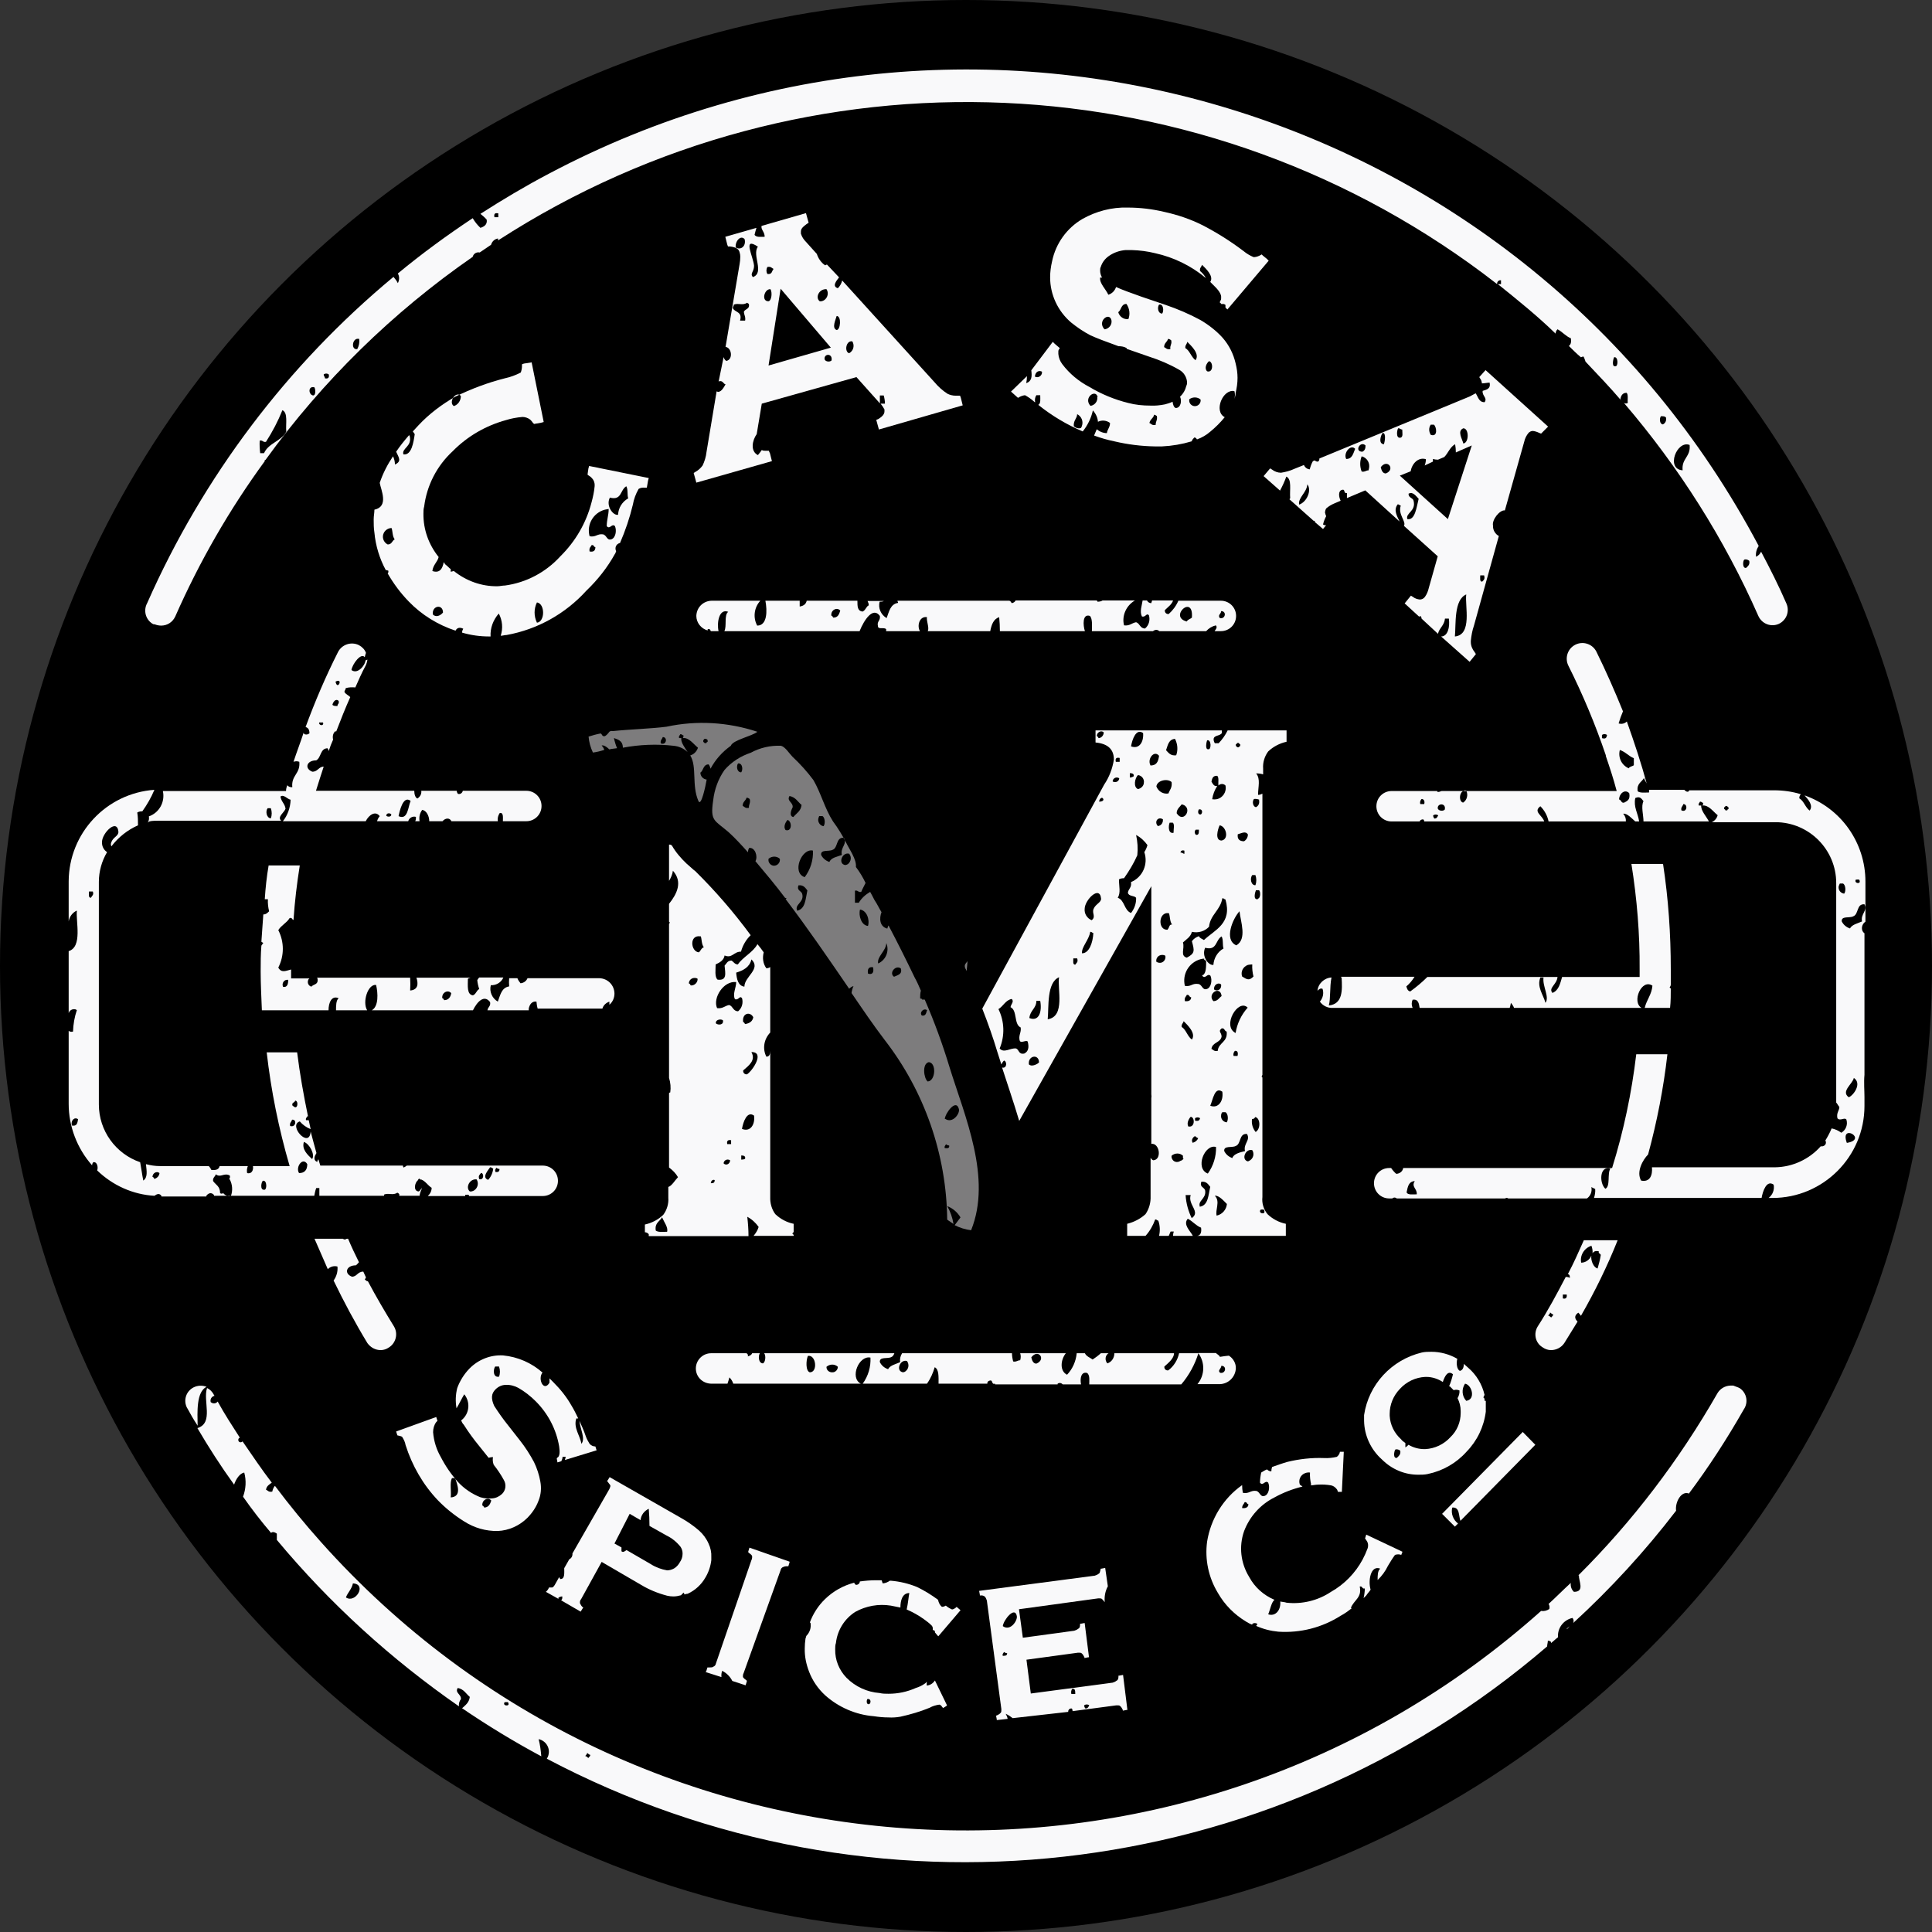
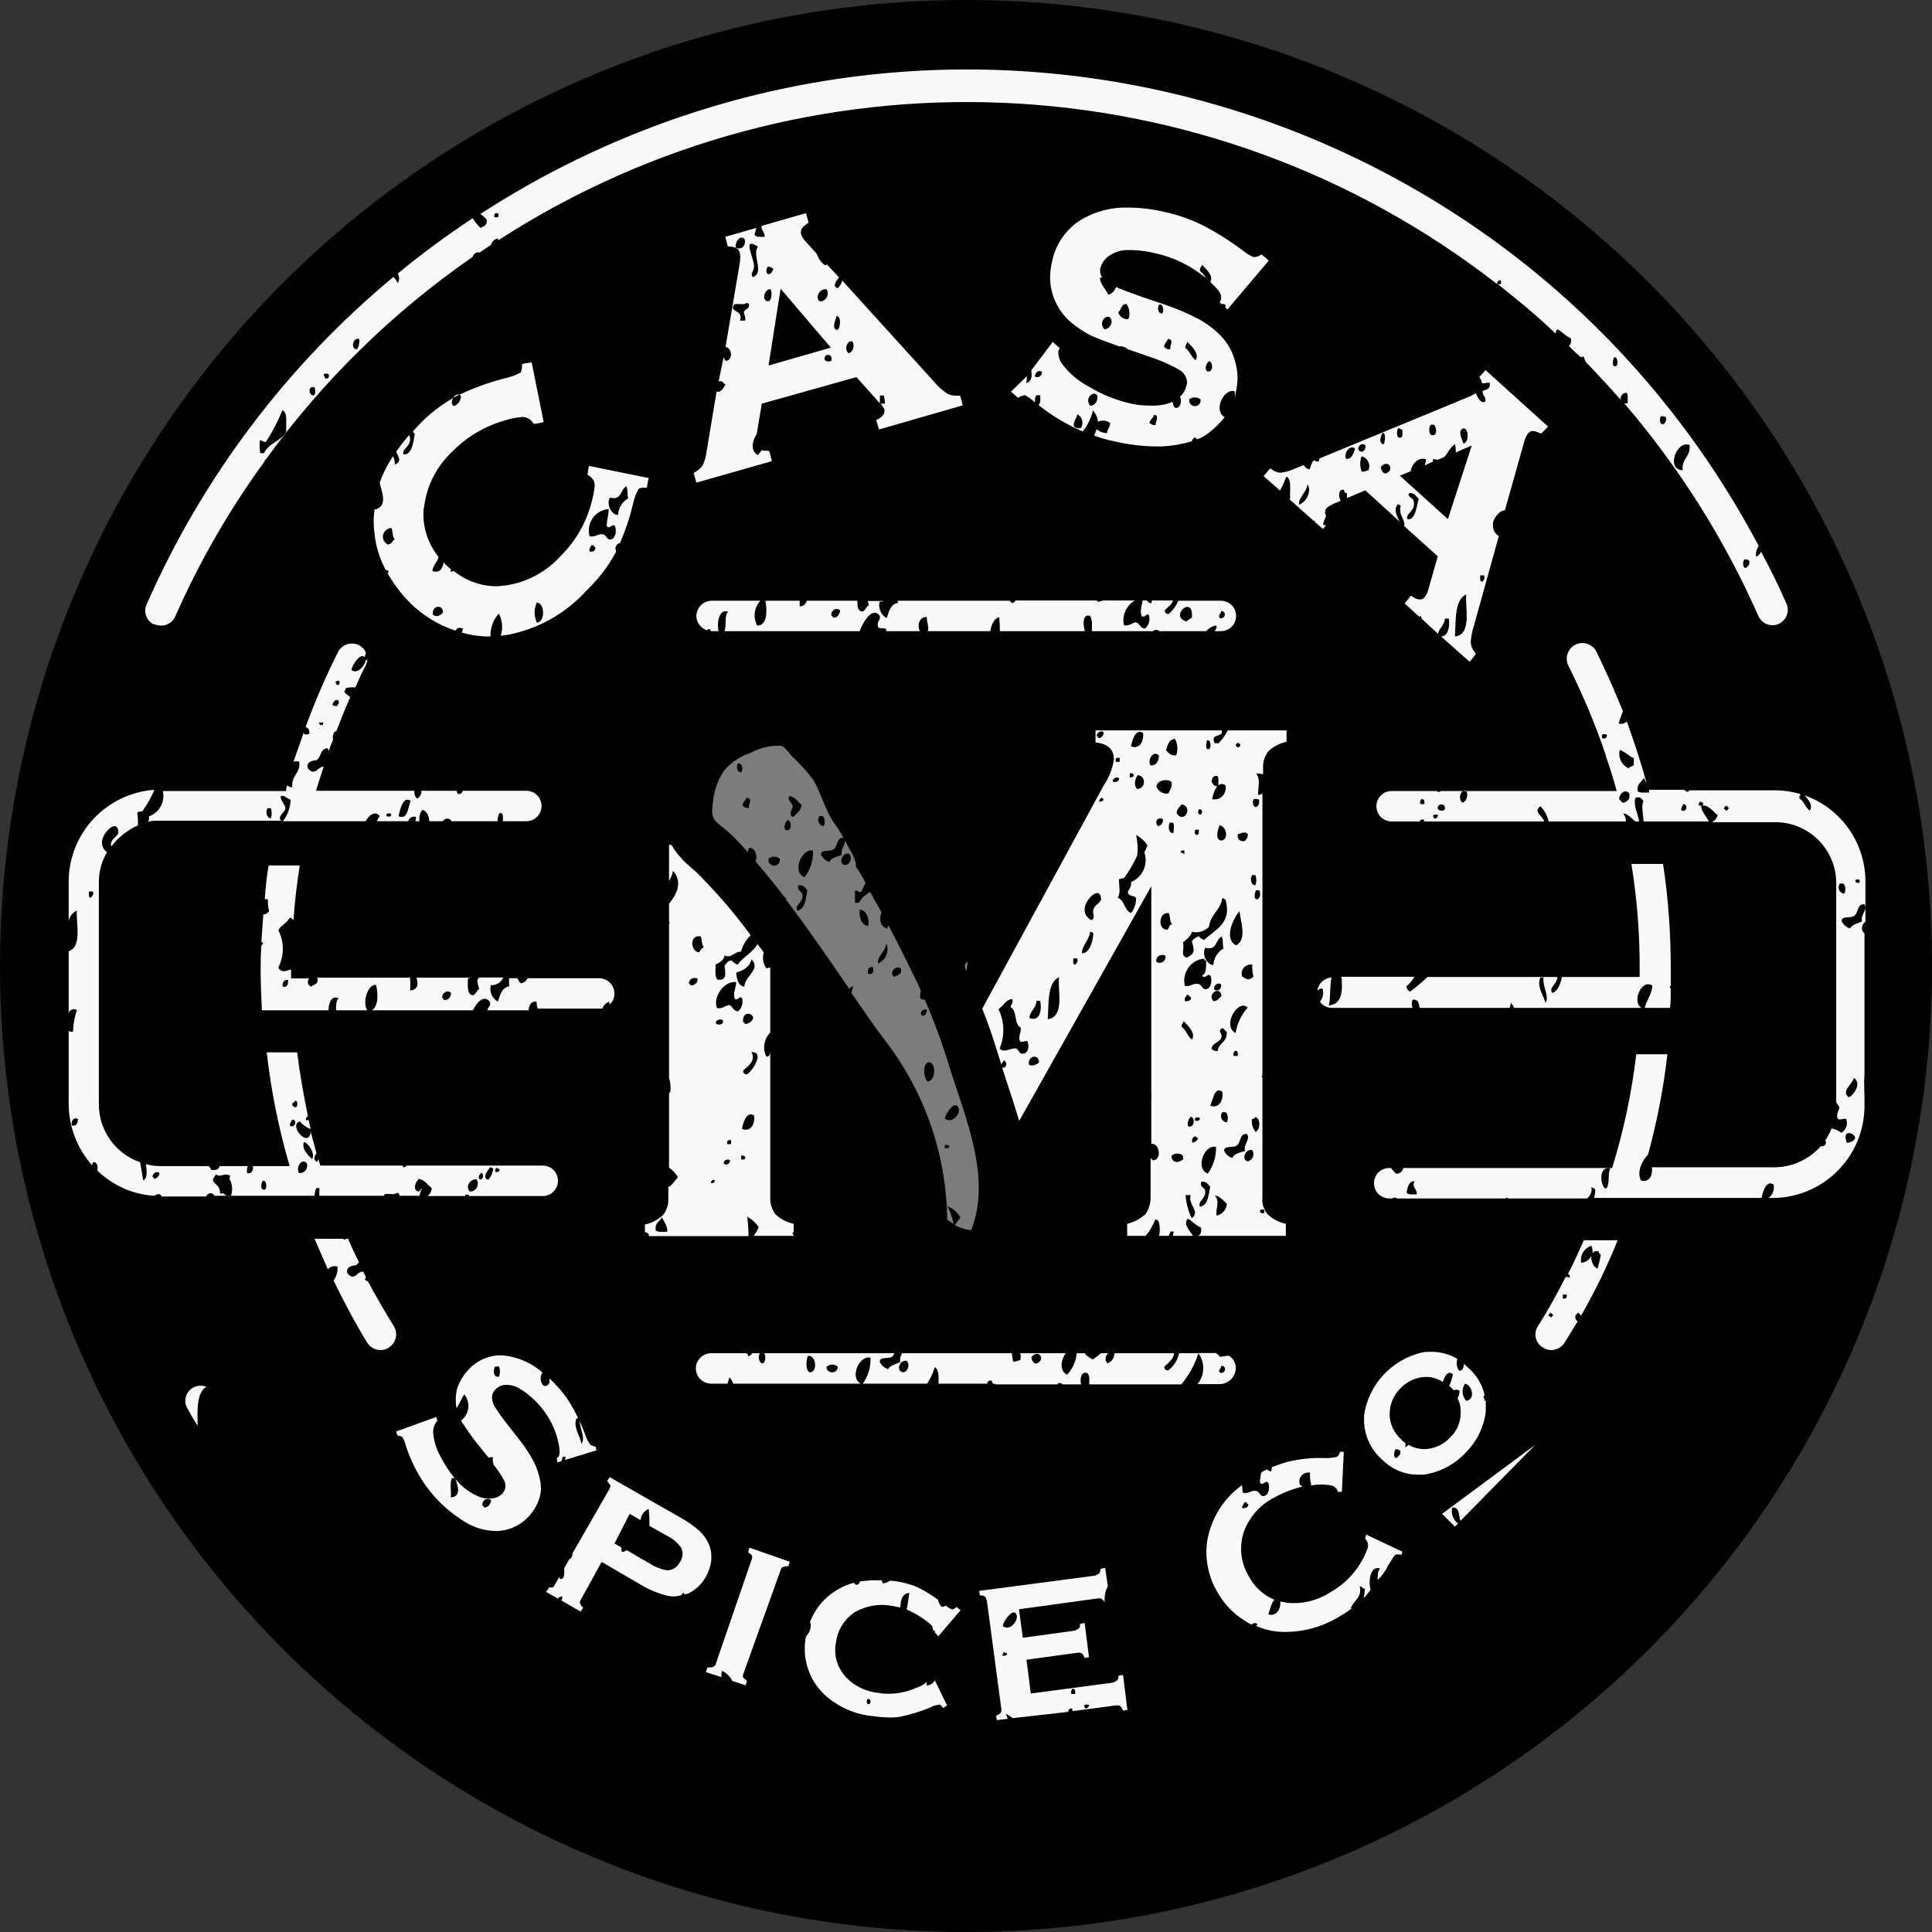
<svg xmlns="http://www.w3.org/2000/svg" version="1.1" id="Layer_1" x="0px" y="0px" viewBox="0 0 800 800" style="enable-background:new 0 0 800 800;" xml:space="preserve">
  <rect x="0" y="0" width="800" height="800" fill="#333333" stroke="none" />
  <style type="text/css">
	.st0{fill:none;}
	.st1{fill:#7D7C7D;}
	.st2{fill:#F9F9FA;}
</style>
  <g>
    <rect x="832" y="1077" class="st0" width="800" height="800" />
    <g transform="translate(832 1077)">
      <circle cx="-432" cy="-677" r="400" />
    </g>
  </g>
  <g>
-     <rect x="832" y="1077" class="st0" width="800" height="800" />
    <g transform="translate(832 1077)">
      <path class="st1" d="M-431.7-674.9c0-1.3,0.3-2.6,0.3-4.2c-0.3,0.8-1.1,1.1-1.1,2.1C-432.5-676-432-675.7-431.7-674.9z" />
    </g>
  </g>
  <g>
-     <rect x="832" y="1077" class="st0" width="800" height="800" />
    <g transform="translate(832 1077)">
      <g transform="translate(12.215 15.011)">
        <path class="st1" d="M-451-650c-2.9-9.6-6.3-18.9-10.3-28.1h-1.1c0-0.5-0.5-0.3-0.8-0.5c0-1.1,0-2.1,0.3-3.2     c-0.8-1.9-1.6-3.7-2.6-5.5c-3.4-7.1-7.1-14.5-10.8-21.5c-0.3,0.5-0.3,0.8-0.5,1.3c-3.2-0.8-3.4-4.2-2.4-6.8     c-1.1-1.8-1.8-3.4-2.9-5c-0.5-1.1-1.3-2.4-1.8-3.4c-1.9,1.1-3.6,2.6-4.7,4.5h-1.6v-5c1.3-0.3,1.3,0.8,2.6,0.5     c0.5-1.3,1.3-2.6,1.8-3.7c-1.1-2.3-2.4-4.5-4-6.6c0.3-3.2-2.6-7.1-4-10c-1.6-3.1-3.4-6.1-5.5-8.9c-3.4-5.3-5-11.8-8.1-17.1     c-2.6-3.5-5.5-6.7-8.7-9.7c-1.3-1.3-2.9-4-4.7-4.5c-4.4-0.2-8.7,0.8-12.6,2.9c-4.2,1.4-7.9,3.8-10.8,7.1     c-2.6,3.7-4.2,8.1-4.7,12.6c-1.3,8.7,0.5,8.1,6.3,13.1c2.9,2.6,5.5,5.5,8.1,8.4c0-0.7,0.2-1.3,0.5-1.8c2.4-0.3,3.7,3.4,2.6,5.5     c4.2,5,8.4,10,12.3,15.2h0.5c0,0.3,0,0.3-0.3,0.5c9.2,12.1,17.6,24.4,26.3,37.1c0.5-0.5,1.1-0.9,1.8-1.1     c-0.4,0.9-0.7,1.9-0.8,2.9c4.5,6.6,8.9,13.1,13.7,19.4c16.5,21.3,25.6,47.4,25.9,74.4c0.3,0.3,2.4,1.6,2.6,1.8     c-0.4-2.6-1.3-5.1-2.6-7.4c2.3,0.9,4.3,2.6,5.5,4.7l-2.4,3.2c2.1,1.1,4.4,1.8,6.8,2.1C-433.4-604.2-444.7-629.7-451-650z      M-537.3-772.2c-1.8,0-2.1-2.6-1.3-3.7C-536.7-776.1-536.5-773.2-537.3-772.2L-537.3-772.2z M-534.1-757.5     c-1.6,0.3-1.8-0.5-2.6-0.8c0-1.8,1.3-2.1,1.6-3.4c0.8,0,0.8,0.3,1.3,0.5C-533.3-759.6-534.2-759-534.1-757.5L-534.1-757.5z      M-526-736.4c1.4-1.2,3.4-1.2,4.7,0c0.2,1.3-0.6,2.5-1.9,2.8s-2.5-0.6-2.8-1.9C-526-735.9-526-736.2-526-736.4L-526-736.4z      M-518.9-748.3c-1.1-1.3,0-3.4,0.8-4.2C-516.2-751.9-516.2-747.5-518.9-748.3L-518.9-748.3z M-516-757.7c0.3-2.1-2.6-2.6-1.3-4.7     c2.6,0.5,3.4,2.4,5,3.7c-0.3,2.6-2.1,3.4-3.4,5C-517.5-754-516.7-756.4-516-757.7L-516-757.7z M-514.1-714.9     c-1.3-2.6,2.9-3.4,2.1-6.8c-0.3-1.6-2.4-1.3-1.6-3.7c2.1-0.3,2.9,1.1,3.7,2.1C-510.7-719.6-510.7-715.7-514.1-714.9L-514.1-714.9     z M-511-728.8c-5.5-1.8-1.3-12.1,3.4-11C-507.4-735.9-508.6-732-511-728.8L-511-728.8z M-505-754.1h1.3c1.1,0.5,1.3,3.2,0.5,4.2     c-1.4-0.2-2.4-1.6-2.2-3C-505.3-753.3-505.2-753.7-505-754.1L-505-754.1z M-500.8-735.1c-1.5-0.5-2.7-1.5-3.4-2.9     c-0.3-2.4,3.2-1.3,4.7-2.1c2.4-0.8,1.3-5.3,4.7-5c1.6,2.6-1.6,4-0.8,7.1C-497.6-737.2-499.9-737-500.8-735.1L-500.8-735.1z      M-494.2-733.8c-3.2-0.5-1.3-5.5,1.6-4.7c1.1,1.3,0.8,3.2-0.5,4.3C-493.4-734-493.8-733.9-494.2-733.8L-494.2-733.8z      M-488.2-715.4c2.9,0.3,4.2,4.2,3.4,6.8c-2.7-0.2-4-4.2-3.3-6.8H-488.2z M-484.8-688.9c-0.3-1.8,0.3-2.9,2.1-2.6     c0.4,1.9-0.1,3.2-1.9,2.7L-484.8-688.9z M-480.6-693.1c-0.5-2.9,3.2-5,3.4-8.4c1.3,3.2-0.1,6.9-3.3,8.4H-480.6z M-474.1-687.6     c-2.1-1.6,0.8-5,2.9-3.4c0.7,2.4-1.2,2.7-2.7,3.4H-474.1z M-460.4-673.6c-0.3,1.1-0.5,2.4-2.1,2.1c-1.2-1.3,0.9-3.4,2.3-2.1     H-460.4z M-460.1-644.2c-1.6-1.3-2.4-7.4,0.5-8c3.2,0.3,2.8,7.7-0.4,8H-460.1z M-453-616.6c-0.3-0.8,0.3-1.1,0.5-1.6     c0.4,0.3,0.8,0.5,1.3,0.5C-451-616.7-451.6-616.4-453-616.6L-453-616.6z M-453-628.7c0.3-2.6,4.7-8.4,5.8-4.2     c0.7,1.8-2.5,6.3-5.6,4.2H-453z" />
-         <path class="st1" d="M-568.2-791.1c-6,0.8-15.5,1.1-22.1,1.8h-0.3c-0.5-0.1-0.9,0-1.3,0.3c-0.5,0.7-1.1,1.4-1.8,1.8     c-1.3,0.3-1.1-0.8-1.8-1.1c-1.7,0.3-3.4,0.8-5,1.3c0.2,2.3,0.8,4.5,1.8,6.6c1.6-0.2,3.2-0.6,4.7-1.1c-0.2-0.7-0.6-1.3-1.1-1.8     c0.8-0.3,2.1,0.5,3.2,1.6c1.1-0.3,2.1-0.3,3.2-0.5c-0.6-1.4-1-2.8-1.3-4.2c1.1,0.5,3.7,0.8,3.7,4c6.9-1.3,14-1.6,21-0.8     c2.2,0.2,4.2,1.1,5.8,2.6c-1.1-1.8-2.9-4-2.6-5.8h-0.9c-0.3-0.8,0.3-1.1,0.5-1.6c0.8,0,0.8,0.5,1.3,0.5c0,0.5,0,0.8-0.3,1.1     c2.6-0.3,4.5,2.6,6.3,4c-0.5,1.5-1.6,2.7-3.2,3.2c2.9,4.7,0.5,12.3,3.4,18.9c1.1,2.4,2.9-6,3.4-8.9c-1.5-0.2-2.6-1.4-2.6-2.9     c1.3-0.8,1.1-3.4,3.4-3.4c0.4,0.5,0.7,1.2,0.8,1.8c2-3.8,4.9-7,8.4-9.5c0.8-2.4,8.9-4,11-5.8C-542.7-793-555.7-793.8-568.2-791.1     z M-570.6-784.2c-0.3-1.3,0.5-1.6,0.8-2.6C-567.7-786.9-568.2-783.2-570.6-784.2L-570.6-784.2z M-551.2-784.8     c-0.3,0-0.5,0.2-0.5,0.5h-0.8c0-0.3-0.3-0.3-0.5-0.5v-0.8c0.3,0,0.3-0.3,0.5-0.5h0.8c0,0.3,0.3,0.3,0.5,0.5V-784.8z" />
      </g>
      <g transform="translate(1.436 1.449)">
        <path class="st2" d="M-461.6-829.3v0.5c-3.2,0.5-3.7,3.7-4.7,6.3c-2.4-1.4-3.6-4.2-2.9-6.8c0.6,0,1.2,0,1.8-0.3h-6.8     c0.3,0.6,0.5,1.2,0.5,1.8c-1.1,0.5-1.3,2.1-2.6,2.6c-2.1-0.3-2.1-2.1-2.1-4.5h-21c-0.3,1.3-1.1,2.1-2.9,2.4v-2.4h-14.2     c0.8,4.2,0.8,10.3-3.4,10.3c-1.8-3.3-1.3-7.5,1.3-10.3h-20.2c-3.5,0.1-6.2,2.8-6.3,6.3c0,2.8,2,5.3,4.7,6v-0.5     c1.1-0.3,1.1,0.5,1.3,0.8h3.2c-0.8-3.7,0.3-9.5,4-8c-1.8,1.3-0.5,6-1.6,8h56c1.8-4.5,5.5-10.3,8.4-6.3c0.3,2.1-1.3,2.1-0.8,4.2     c0,1.6,2.6,0.3,3.4,1.3v0.8h14c-1.3-2.1-0.3-6.3,2.9-5.8c-0.3,1.6,1.1,4.5,0.3,5.8h25.9c0.5-2.6,1.3-5,3.7-5.8     c0.2,1.9,0.3,3.9,0.3,5.8h35.2c-0.8-2.4-1.1-7.4,2.1-6.3c1.1,1.3,0.8,4,0.8,6.3h25.3c0.8-0.7,1.9-0.7,2.6,0h19.4     c1.1-1.2,2.4-2,4-2.4c0.8,0.8,0,1.6-0.5,2.4h2.6c3.5,0,6.3-2.8,6.3-6.3s-2.8-6.3-6.3-6.3h-17.6c-0.9,2.1-2.3,4-4,5.5     c-0.8,0.1-1.5-0.4-1.6-1.2c0-0.1,0-0.3,0-0.4c1.3-1.3,2.9-2.4,3.4-4h-8.7c0,0.3-0.3,0.8-0.3,1.1c-0.8,0-1.4-0.4-1.8-1.1h-1.8     c-0.3,2.1-1.3,4.5-0.3,6.6c1.6,0.5,1.8-1.6,2.9-0.5c0.6,2,0,4.2-1.6,5.5c-2.1,0-2.1-2.1-3.7-2.6c-1.8,0.3-2.6,1.6-5,1.3     c-1-4,0.9-8.2,4.5-10.3h-13.4c-0.6,0.4-1.4,0.5-2.1,0.5c0-0.3-0.2-0.5-0.5-0.5h-33.4c-0.3,0.6-0.9,1-1.6,1.1     c-0.3-0.3-0.3-0.8-0.8-0.8v-0.2h-46.5v0.4H-461.6z M-488.4-822.7c-0.3-0.3-0.3-0.8-0.8-0.8c-0.3-2.4,2.4-3.7,3.7-2.1     C-486-824-486.5-822.7-488.4-822.7L-488.4-822.7z M-327.8-825.4c2.4,0,1.8,3.4-0.5,2.9C-329.4-823.8-327.7-824.3-327.8-825.4     L-327.8-825.4z M-339.9-822.7c-0.5,0.5-1.8,0.8-2.1,1.6C-349.7-823-339.1-832.7-339.9-822.7L-339.9-822.7z" />
        <path class="st2" d="M-321.7-511.8c0.1-2.1-1.1-4.2-2.9-5.3c-1.2,0.1-2.5,0.3-3.7,0.5c-0.3-0.8-1.3-1.1-1.6-1.6h-7.4     c2.9,3.8,2.8,9.2-0.3,12.9h9.2C-324.7-505.4-321.9-508.3-321.7-511.8z M-327.7-512.9c2.4,0,1.8,3.4-0.5,2.9     C-329.4-511-327.8-511.6-327.7-512.9L-327.7-512.9z" />
        <path class="st2" d="M-337.2-518.1h-8c-0.6,2.8-2.2,5.4-4.5,7.1c-0.8,0.1-1.5-0.4-1.6-1.2c0-0.1,0-0.3,0-0.4c1.8-1.6,4-3.4,4-5.5     H-372c0,1.9-1.1,3.6-2.9,4.2c-1-1.1-1-2.9,0.1-3.9c0.1-0.1,0.2-0.2,0.4-0.3h-3.2c-1.1,1-2.2,1.8-3.4,2.6     c-1.1-0.8-2.6-1.3-3.2-2.6h-3.4c-0.3,3.3-1.7,6.5-4,8.9c-3.2-1.6-2.6-6.3-0.5-8.9H-411c0.3,0.9,0.3,1.9,0,2.9     c-1.1,0-1.6,0.8-2.9,0.5c-0.3-1.1-0.5-2.3-0.5-3.4h-45.5c-0.7,1.1-1,2.4-0.8,3.7c-1.8,0.8-4.2,1.3-5,2.9     c-1.5-0.5-2.7-1.5-3.4-2.9c-0.3-2.4,3.2-1.3,4.7-2.1c0.8-0.3,1.1-1.1,1.3-1.6H-517c0.8,1.1,0.5,3.7-0.5,4.2     c-1.8,0-2.1-2.9-1.3-4.2h-3.2c-0.3,0.8-1.1,1.1-1.8,1.3c0.3-0.8-0.3-1.1-0.5-1.3H-539c-3.5,0-6.3,2.9-6.3,6.3     c0,3.5,2.8,6.2,6.3,6.3h6.8c0.3-0.8,0.5-1.6,0.8-2.6c0.7,0.7,1.3,1.6,1.6,2.6h52.8c-4.7-2.4-0.8-11.8,4-10.8     c0.2,3.8-0.9,7.6-3.2,10.8h26.6c1.5-2.1,2.5-4.4,3.2-6.8c1.8,0.8,1.6,4,1.6,6.8h20.2c-0.1-0.7,0.4-1.2,1.1-1.3     c1.3-0.3,0.5,1.8,2.1,1.3v0.3h25.9v-0.3c0.7-0.5,1.6-0.3,2.1,0.3h7.6c-0.5-2.4,0-5.5,2.6-4.7c1.1,1.1,0.8,2.9,0.8,4.7h38.1     C-341-509.1-338.7-513.4-337.2-518.1z M-498.1-510.2c-1.8-0.5-1.6-5-0.8-6.8C-495.5-517.6-494.7-510.2-498.1-510.2z      M-491.2-512.5c1.4-1.2,3.4-1.2,4.7,0c0,1.3-1.1,2.4-2.4,2.3C-490.3-510.2-491.3-511.3-491.2-512.5L-491.2-512.5L-491.2-512.5z      M-459.5-510.2c-3.2-0.5-1.3-5.5,1.6-4.7c1,1.3,0.8,3.2-0.5,4.2C-458.7-510.4-459-510.3-459.5-510.2L-459.5-510.2z M-404.3-513.8     c-1.3,0-1.8-1.3-2.1-2.6C-403.5-520.2-400.1-515.5-404.3-513.8L-404.3-513.8z" />
        <path class="st2" d="M-678.4-867.4c0,1.3-0.3,2.6-0.3,4c0,1.8,0,3.7,0.3,5.5c0.5,5.4,2.1,10.7,4.7,15.5c0.4,0,0.7,0.1,1.1,0.3     c0,0.5,0,0.8-0.3,1.1c2.4,4.2,5.3,8.1,8.7,11.6c5.4,5.6,12.1,9.7,19.4,12.1c0.5-1.1,1.6-1.6,3.2-0.8c-0.3,0.5-0.5,1-0.5,1.6     c3.7,1.1,7.5,1.6,11.3,1.6h0.5c-0.2-3.5,1.1-6.9,3.4-9.5c1.5,2.8,1.8,6.1,0.8,9.2c0.8,0,1.6-0.3,2.4-0.3     c12.8-2.3,24.4-8.8,33.1-18.4c4.7-4.5,8.7-9.6,11.8-15.2c0.3-0.3,0.3-0.8,0.5-1.1c-0.6-1.2-0.2-2.6,1-3.2     c0.2-0.1,0.4-0.2,0.6-0.2c2.2-5.1,4-10.4,5.3-15.8c0.4-2.3,1.2-4.5,2.4-6.6c0.8-0.5,1.7-0.6,2.6-0.5h0.8l0.5-2.9l0.3-1.1l-24.7-5     l-0.3,1.1l-0.3,2.1v0.5l0.5,0.3c0.5,0.3,0.9,0.6,1.3,1.1c0.8,0.8,1.2,2,1.1,3.2l0,0c-0.2,2.3-0.7,4.6-1.3,6.8     c-2.2,8.5-6.7,16.2-12.9,22.3c-6,6.6-14.1,10.9-22.9,12.1c-1.1,0-2.1,0.3-3.2,0.3c-6.5,0.1-12.9-2.2-18-6.3     c-0.4,0.1-0.9,0.2-1.3,0.3v-1.1c-0.8-0.5-1.3-1.3-2.1-1.8c-0.3-0.3-0.6-0.7-0.8-1.1c-0.5,2.9-1.8,4.7-4.7,3.7     c0.3-2.6,2.1-3.7,2.6-5.8c-4.1-5.1-6.4-11.4-6.3-18c0-1,0-1.9,0.3-2.9c1.1-8.8,5.3-16.9,11.8-22.9c6.1-6.2,13.7-10.6,22.1-12.9     c2.2-0.7,4.5-1.1,6.8-1.3l0,0c1.1,0,2.3,0.4,3.2,1.1c0.4,0.4,0.8,0.8,1.1,1.3l0.5,0.5l2.9-0.5l1.1-0.3l-5-24.7l-3.2,0.5l-0.8,0.3     v0.8c0,0.9-0.2,1.8-0.5,2.6c-2.1,1.1-4.3,1.9-6.6,2.4c-7.1,1.8-14,4.4-20.5,7.6c-5.6,3.2-10.8,7.1-15.2,11.8     c-0.8,0.8-1.6,1.8-2.4,2.6c0.3,0.3,0.5,0.8,0.8,1.1c-0.5,3.4-1.3,8.9-4.7,8.4c-0.8-2.6,3.7-3.2,2.6-7.6c0-0.1-0.1-0.3-0.3-0.3     l0,0c-1.9,2.2-3.7,4.4-5.3,6.8c1.1,2.4,2.4,4-0.5,5.3c0-1.2-0.3-2.4-0.8-3.4c-2.3,3.4-4.2,7.1-5.5,11     C-675.7-875.6-672.3-868.7-678.4-867.4z M-589.3-850.1c-0.3-1.6,0.5-1.8,0.8-2.6c1.1-0.3,0.8,0.8,1.6,0.8     C-586.9-850.4-587.7-849.8-589.3-850.1L-589.3-850.1z M-580.9-872.4c5,1.3,4.2-3.2,6.8-4.7c0.8,1.3,0.3,3.7,0.8,5     c-2.5,1.4-4.1,4-4.2,6.8C-579.5-864.8-582.7-869-580.9-872.4L-580.9-872.4z M-581.4-867.7c0,2.6-0.8,4.5-0.8,7.1     c1.3,1.6,2.1-1.3,3.4,0c0.8,1.8,0.3,5-1.6,5.5c-1.8,0.5-1.8-1.8-3.4-2.1c-2.4-0.3-2.9,1.3-5.5,0.8c-1.3-4.8,1.5-9.7,6.3-11     C-582.5-867.5-581.9-867.6-581.4-867.7L-581.4-867.7z M-611.1-829c3.4,0.5,3.4,8,0,8.4C-612.4-823.3-612.4-826.4-611.1-829     L-611.1-829z M-650-824.8c-1.1,1.3-2.9,2.1-4.2,0.8C-654.7-827.7-650-828.5-650-824.8L-650-824.8z M-642.6-914.5     c0,1.9-1.1,3.6-2.9,4.2C-647.9-911.8-644.7-916.8-642.6-914.5L-642.6-914.5z M-671.3-859.8c0.5,1.3,0.3,3.4,1.3,4.7     c-1.1,0.5-1.1,2.1-2.9,2.1c-1.8-0.9-2.5-3.1-1.6-4.8C-673.9-859-672.6-859.8-671.3-859.8L-671.3-859.8z" />
        <path class="st2" d="M-536.7-916.4l-4.2,25.2c-0.2,1.9-0.8,3.8-1.6,5.5c-0.8,1.1-1.8,2-2.9,2.6l-0.8,0.5l0.8,2.9l0.3,1.1     l31.3-8.9l-0.8-3.2l-0.5-1.1h-1.3c-0.5,0-1.1,0-1.6-0.3c-0.5,0.7-1,1.4-1.6,2.1c-3.2-1.6-2.4-6-0.5-8.7l2.1-12.6l39.2-11     l9.2,10.3c0.3,0.3,0.3,0.5,0.5,0.5v-3.2h1.6c0.3,1.1,0.5,2.3,0.5,3.4h-1.8c0.6,0.7,1.1,1.5,1.6,2.4v0.8c0,1.1-0.8,2.1-2.6,3.2     l-0.8,0.3l0.8,2.9l0.3,1.1l34.7-10l-0.8-3.2l-0.3-0.8h-1.8c-1.2,0-2.4-0.3-3.4-0.8c-2-1.3-3.8-2.9-5.3-4.7l-38.3-42.2     c-0.3,1.2-0.9,2.3-1.8,3.2c-2.6-0.8-0.5-3.2,0.5-4.5l-5-5.3c-0.3,0-0.5,0.3-0.8,0.3c-1.6-1.1-2.8-2.8-3.4-4.7l-4.5-5     c-1-1-1.7-2.1-2.1-3.4v-0.8c0-1.1,0.5-1.8,2.4-3.2l0.8-0.5l-0.8-2.9l-0.3-1.1l-18.4,5.3c-0.3,1.6,1.3,2.4,1.3,4.5     c-1.8,0-3.4,0.3-4.2-0.8c0.3-1.1,0.5-2.1,0.8-2.9l-12.9,3.7l0.8,3.2l0.3,0.8h0.8c2.6,0.3,3.7,1.1,4,2.4c0.2,0.6,0.3,1.2,0.3,1.8     c0,1.1-0.1,2.1-0.3,3.2l-5.8,34.2c2.6,0.3,3.2,5.3,0.3,5.8c-0.6-0.4-0.9-0.9-1.1-1.6l-2.1,10.3c0-0.1,0.1-0.3,0.3-0.3l0,0     c1.6-0.3,1.6,1.1,2.6,1.3C-533.8-917.9-535.1-915.5-536.7-916.4z M-480.5-937.1c1,1.7,0.5,3.9-1.3,4.9c0,0,0,0-0.1,0     C-483.9-932.9-483.1-937.6-480.5-937.1L-480.5-937.1z M-487-947.6c2.1,0,1.6,5.8,0,5.8C-489.2-942.6-487.3-946.3-487-947.6     L-487-947.6z M-489.1-929.2c-0.8,0.8-2.6,0.5-2.9-0.5C-492.3-932.1-488.6-932.3-489.1-929.2L-489.1-929.2z M-491.2-958.7     c1,1.5,0.5,3.5-0.9,4.5c-0.6,0.4-1.3,0.6-1.9,0.5C-496-955.2-494.3-958.9-491.2-958.7L-491.2-958.7z M-489.4-934.5l-25.8,7.4     l5-31.8L-489.4-934.5z M-515.7-967.9c1.6-0.3,1.8,0.5,2.6,0.8c-0.8,0.8-0.5,2.4-2.6,2.1C-516.2-965.9-516.2-966.9-515.7-967.9     L-515.7-967.9z M-514.4-958.7c0.8,1.3,0.5,4.7-0.8,5C-518.3-953.6-517-958.9-514.4-958.7L-514.4-958.7z M-519.6-976.3     c-2.6,3.4,2.9,10.8-2.1,12.6c-1.3-1.6,0.5-2.1,0.5-4.7C-521.5-972.2-526.2-980.7-519.6-976.3L-519.6-976.3z M-528.8-976     c-0.3-2.6,2.1-5.3,3.7-3.4C-524.4-976.5-526.7-974.7-528.8-976L-528.8-976z M-529.6-952.3c1.8-0.8,3.7,0.5,5.5-0.8     c0.3,0.3,0.8,0.3,0.8,0.8c0.3,1.8-1.6,1.8-2.1,2.9c0,1.3,0.8,2.1,0.5,3.7h-2.1c1.1-3.7-2.1-3.4-2.9-5     C-530.2-951.3-529.6-951.5-529.6-952.3z" />
        <path class="st2" d="M-414.8-916.3l2.9,2.6l0.5-0.3c0.7-0.4,1.5-0.7,2.4-0.8l0,0c1.3,0.7,2.6,1.6,3.7,2.6     c0.3,0.3,0.3,0.3,0.5,0.3c-0.2-1-0.1-2,0.5-2.9h1.6c0,1.6,0.3,3.4-0.8,4c5.6,4.5,11.8,8.2,18.4,11c2-2.5,3.5-5.5,4.2-8.7     c1.2,1.3,2,3,2.1,4.7c1.6-0.8,3.6-0.6,5,0.5c0,1.8-1.1,2.6-1.3,4.2c-1.5,0-3-0.6-4.2-1.6c-0.3,0.8-0.8,1.8-1.1,2.6     c2.7,1,5.5,1.8,8.4,2.4c5.5,1.3,11.1,2,16.8,2.1h2.9c4.2-0.2,8.3-0.9,12.3-2.1c0.2-0.6,0.6-1.1,1.1-1.6c0.5,0,0.8,0.3,1.1,0.8     c2-0.7,3.9-1.8,5.5-3.2c2.2-1.8,4.2-3.8,6-6c-4.7-2.4-0.8-11.8,4-10.8c0.3,1,0.3,2.1,0,3.2c0.3-0.8,0.5-1.6,0.5-2.4     c0.5-2.1,0.8-4.2,0.8-6.3c0-2-0.3-4-0.8-6c-0.9-3.9-2.7-7.5-5.3-10.5c-2.6-2.9-5.8-5.4-9.2-7.4c-4.6-2.5-9.5-4.6-14.5-6.3     l-10-3.4c-4.5-1.6-8.1-2.9-10.5-4c-0.5,1.5-1.6,2.7-3.2,3.2c-1.1-2.4-3.7-4.7-3.4-7.1h0.8c-0.5-0.9-0.8-1.9-0.8-2.9     c0-0.5,0-1.1,0.3-1.6c0.6-1.9,1.8-3.4,3.4-4.5c2-1.4,4.4-2.2,6.8-2.4h2.6c3.3,0.1,6.5,0.5,9.7,1.3c7.7,1.7,14.9,5.2,21,10.3     c-0.6-1.1-1.4-2.1-2.4-2.9c-0.3-1.3,0.5-1.6,0.8-2.6c1.6,1.6,5,4.7,3.4,7.1l2.1,2.1c1.8,1.8,2.6,3.4,2.4,4.5v0.5     c0,0.3-0.3,0.5-0.3,0.8l-0.3,0.5l0.8,0.8c0.5-0.2,1.1-0.1,1.6,0.3v1.1l0.8,0.8l17.1-20.2l-0.8-0.8l-1.6-1.3l-0.5-0.5l-0.5,0.3     c-0.7,0.4-1.5,0.7-2.4,0.8h-0.5c-1.4-0.6-2.8-1.4-4-2.4c-5.4-4.1-11.1-7.7-17.1-10.8c-5-2.5-10.3-4.3-15.8-5.5     c-5-1.2-10.1-1.8-15.2-1.8c-6.5-0.2-13,1.5-18.7,4.7c-6.5,3.8-11.1,10.2-12.6,17.6c-0.5,2.1-0.8,4.4-0.8,6.6     c0,7.2,3.2,14,8.7,18.7c2.5,2,5.1,3.8,8,5.3c2.4,1.1,6.3,2.6,11.6,4.5c1.2,0,2.4,0.2,3.4,0.8v0.3l9.2,3.2     c4.4,1.4,8.6,3.2,12.6,5.5c1.8,1,3,2.9,3.2,5c0,0.5,0,1.1-0.3,1.6c-0.4,1.7-1.3,3.3-2.6,4.5c0.8,1.8,0.3,4.7-1.8,4.7     c-0.8-0.3-1.1-1.3-1.3-2.6c-1,0.5-2.1,0.8-3.2,1.1c-2,0.4-4,0.6-6,0.5c-3.1,0-6.2-0.3-9.2-1.1c-5.6-1.4-11-3.6-16-6.6     c-4.4-2.3-8.3-5.5-11.3-9.5c-0.9-1.2-1.5-2.7-1.6-4.2v-1.1c0-0.3,0.1-0.6,0.3-0.8l0.3-0.5l-2.1-1.8l-0.8-0.8l-8.9,11.8     c0.3,2.4,0.3,4.5-2.1,5.3c0.2-0.9,0.3-1.9,0.3-2.9L-414.8-916.3z M-376.1-942.1c-3.2-3.4,2.1-7.4,2.9-3.7c0.3,1.8-1,3.4-2.7,3.7     C-376-942.1-376.1-942.1-376.1-942.1z M-366.2-946.3c-1.9,0.2-3.7-1-4.2-2.9c1.3-0.8,1.1-3.4,3.4-3.4     C-365.7-950.7-365.4-948.4-366.2-946.3L-366.2-946.3z M-352.2-948.6c-1.8,0-2.1-2.6-1.3-3.7     C-351.7-952.8-351.4-949.7-352.2-948.6L-352.2-948.6z M-348.8-933.9c-1.6,0.3-1.8-0.5-2.6-0.8c0-1.8,1.3-2.1,1.6-3.4     c0.8,0,0.8,0.3,1.3,0.5C-348-936-349.1-935.5-348.8-933.9L-348.8-933.9z M-332.8-928.9c1.8,0.3,1.8,5-0.8,4.2     C-334.9-926-333.8-928.1-332.8-928.9L-332.8-928.9z M-336.3-913c0.2,1.3-0.7,2.5-2,2.7s-2.5-0.7-2.7-2c0-0.3,0-0.5,0-0.8     C-339.6-914.2-337.5-914.1-336.3-913L-336.3-913z M-341.8-936.9c1.6,1.6,5.3,5,3.4,7.6c-1.8-1.3-2.4-4-4.2-5     C-342.8-935.5-342-935.8-341.8-936.9L-341.8-936.9z M-355.7-906.7c0.8,0,0.8,0.3,1.3,0.5c0.3,1.8-0.5,2.1-0.5,3.7     c-1.6,0.3-1.8-0.5-2.6-0.8c0.4-1.7,1.7-2,1.9-3.3L-355.7-906.7z M-379.1-914.1c0.3,1.8-1,3.4-2.7,3.7h-0.1     c-3.1-3.3,2.2-7.2,3-3.6L-379.1-914.1z M-387.5-907c1.9,0.9,2.8,3.1,2,5.1c-0.1,0.3-0.2,0.5-0.4,0.7c-1,0.3-2.1,0-2.9-0.8     c-0.2-2.3,1.2-3,1.4-4.8L-387.5-907z M-402-924.6c0.2,1.1-0.6,2.1-1.6,2.3c-0.4,0.1-0.9,0-1.3-0.2c0.1-2,1.7-2.8,3-2L-402-924.6z     " />
        <path class="st2" d="M-210.3-867.1l8-28.4c0.3-1.4,0.9-2.6,1.8-3.7c0.5-0.5,1.1-0.8,1.8-0.8c0.9,0.1,1.8,0.4,2.6,0.8l0.8,0.3     l2.1-2.1l0.8-0.8l-25.9-23.4l-2.6,2.9l0.3,0.5c0.5,0.6,0.7,1.3,0.8,2.1c1.1,0,2.1-0.3,3.2-0.3c0.5,2.6-1.3,2.9-2.9,3.4     c-0.3,2.1,2.1,2.9,0.8,4.7c-2.4,0-2.6-2.1-3.7-3.7c-0.8,0.5-1.6,0.8-2.4,1.3l-62.3,25.7c0,0.8-0.3,1.3-0.8,1.3     c-0.4,0-0.8-0.2-1.1-0.5l-0.8,0.3c-0.6,1.1-1,2.2-1.3,3.4c-1.1-0.1-2-0.8-2.4-1.8l-4,1.6c-1.7,0.8-3.6,1.3-5.5,1.6l0,0     c-1.3,0-2.7-0.5-3.7-1.3l-0.8-0.5l-2.7,3.2l6.8,6c1-1.9,1.9-3.8,2.6-5.8c2.4,1.1,1.3,5.5,1.6,8.9c0,0.3-0.3,0.3-0.3,0.5l10,8.9     h0.5v0.5l3.4,2.9l1.3-1.6c-0.5,0.1-0.9,0-1.3-0.3c0.3-1.2,0.7-2.3,1.3-3.4c-0.2-0.5-0.4-1-0.5-1.6c0.1-0.6,0.2-1.1,0.5-1.6     c1-0.9,2.2-1.6,3.4-2.1l2.6-1.1c-0.8-1.6-1.1-4,0.5-4.5s0.5,1.6,2.1,1.3v2.1l7.6-3.2l14.2,12.9c-1.1-2.4-2.6-4.7-0.8-7.1     c0.8,0,0.8,0.5,1.3,0.5c-1.3,3.7,2.4,6.6,1.3,8.4l14,12.6l-3.7,13.1c-0.3,1.3-0.8,2.6-1.6,3.7c-0.5,0.7-1.3,1.1-2.1,1.1     c-1-0.1-2-0.4-2.9-1.1l-0.8-0.5l-2.6,3.2l6,5.5c0.3,0,0.3-0.3,0.5-0.3c0.3,0.3,0.5,0.6,0.5,1.1l6.8,6.3c0.5-2.4,2.6-3.4,2.9-6.3     h1.6c0.5,3.7-0.5,7.4-3.2,7.4l11.8,10.5l2.6-3.2l-0.5-0.8c-1-1.2-1.6-2.7-1.6-4.2v-0.5c0.2-2.1,0.6-4.3,1.3-6.3l10.3-37.1     c-1.5-0.8-2.5-2.5-2.4-4.2C-215.8-863.2-212.4-867.4-210.3-867.1z M-295.5-869.5c-0.5-2.9,3.2-5,3.4-8.4     C-290.2-875.6-292.2-870.6-295.5-869.5L-295.5-869.5z M-276-888.4c-1.3-2.4,1.8-6.3,3.7-4.2C-273.1-890.8-273.4-888.4-276-888.4     L-276-888.4z M-268-894c0,1.3-0.3,2.1-1.3,2.6C-272.8-891.4-270.2-896.1-268-894L-268-894z M-266.7-883.7c-1.1,0-1.6,0.8-2.9,0.5     c-0.8-2-0.8-4.3,0-6.3c2.3,0.6,3.6,2.9,3,5.2C-266.7-884.1-266.7-883.9-266.7-883.7L-266.7-883.7z M-260.9-899.2     c1.6,0,0.8,4,0.5,4.7C-262.9-894.7-261.6-898.4-260.9-899.2L-260.9-899.2z M-259.6-882.4c-1.3,0-1.8-1.3-2.1-2.6     C-258.9-888.7-255.5-884-259.6-882.4L-259.6-882.4z M-227.5-901.1c2.4,0,2.4,6,0,6.3C-227.9-896.6-230.2-900-227.5-901.1     L-227.5-901.1z M-241-902.6h1.3c1.1,0.8,1.8,5.3-1.3,4.2C-241.8-899.7-241.9-901.3-241-902.6L-241-902.6z M-254.4-901.1     c0.8,0,0.8,0.5,1.6,0.5c0,1.3,0.5,3.2-0.8,3.4c-1.9,0.3-1.4-3.1-0.9-3.9H-254.4z M-250.7-863.5c-0.8-2.6,3.7-3.2,2.6-7.6     c-0.3-1.3-2.1-1.1-2.1-2.9c1.8-1.1,3.2,1.1,4.2,2.1C-246.9-868.5-247.4-862.9-250.7-863.5L-250.7-863.5z M-231-814.9     c0.5-5-0.5-15.2,4.7-17.4C-226.9-827.5-223.7-815.6-231-814.9L-231-814.9z M-233.9-863.5l-19.9-18l4.5-1.8c0.5-3.2,3.2-6,6.3-5     c0,0.9-0.2,1.8-0.5,2.6l3.4-1.6v-1.1c0.7,0.2,1.4,0.3,2.1,0.3l2.6-1.1c1.6-1.6,2.4-4.2,4.5-5.3c0.2,1.1,0.3,2.3,0.3,3.4l6.6-2.9     L-233.9-863.5z M-219.7-837.6c-1.1,0-0.8-1.3-0.8-2.6h1.6C-218.4-838.5-219.2-838.2-219.7-837.6L-219.7-837.6z" />
        <path class="st2" d="M-624-505c1.8-0.1,3.7,0.4,5.3,1.3c2.6,1.5,5,3.4,7.1,5.5c5.1,5.1,8.5,11.6,9.7,18.7     c0.3,2.1,0.3,3.7-0.5,4.5c-0.3,0-0.3,0.3-0.5,0.5l0.3,1.6l1.6-0.5c0.3-0.6,0.5-1.2,0.5-1.8h1.3c0,0.5-0.3,0.8-0.3,1.3l13.1-4     l-0.5-1.6c-0.9,0-1.8-0.4-2.4-1.1c-0.6-1-1.2-2-1.6-3.2c-0.8-2.4-1.8-4.5-2.6-6.3c0.3,3.4,2.6,7.4,0.8,9.5     c-0.5-3.4-3.4-6.6-2.1-10.5h0.8c-0.9-1.9-1.8-3.7-2.9-5.5c-2-3.5-4.5-6.6-7.4-9.5l-1.6-1.6v1.8c-2.4,4-5-1.6-2.9-4.2     c-4.5-4-10.2-6.5-16.3-7.1c-5.2-0.3-10.3,1.7-14,5.5c-2.2,2.3-3.9,5-5,8c-0.7,2.7-0.8,5.6-0.3,8.4c1.1-1.8,2.1-4,3.2-5.8     c2.6,3.2,2.2,7.9-1,10.6c-0.1,0.1-0.2,0.1-0.3,0.2c0.3,0.7,0.6,1.3,1.1,1.8c1.9,3,4,5.9,6.3,8.7l4,5c0.6-0.2,1.2-0.3,1.8-0.3     c-0.2,1.1-0.1,2.1,0.3,3.2c1.6,2,3,4.1,4.2,6.3c1.1,1.9,0.8,4.3-0.8,5.8c-1.1,1-2.5,1.7-4,1.8c-1.7,0.2-3.4,0-5-0.5     c-3.5-1.4-6.6-3.5-9.2-6.3c-2.8-3.1-5.2-6.6-7.1-10.3c-1.8-3.1-2.9-6.6-3.2-10.3c0-1.5,0.4-3,1.3-4.2l0.5-0.5l-0.5-1.6l-16.6,6     l0.5,1.6c1.1,0.3,1.8,0.3,2.1,0.8c0.6,1,1.1,2,1.3,3.2c2.7,8.5,7.2,16.4,13.4,22.9c3.2,3.3,6.8,6.2,10.8,8.7c4.2,2.7,9,4.1,14,4     c4.5-0.2,8.8-2.1,12.1-5.3c2-2,3.7-4.4,4.7-7.1c1.1-2.6,1.3-5.4,0.8-8.1c-0.5-2.8-1.4-5.5-2.6-8c-1.7-3.2-3.7-6.3-6-9.2l-4.7-6     c-2.1-2.6-4-5.3-5.8-8.1c-1.3-2.9-1.3-5,0.5-6.8C-627.1-504.3-625.6-505-624-505z M-646.8-458.4c0.3-2.6-0.5-6,0.5-8h1.3     C-644-463.7-642.1-458.7-646.8-458.4L-646.8-458.4z M-632.9-454.2c-0.3-0.3-0.3-0.8-0.8-0.8c-0.3-2.4,2.4-3.7,3.7-2.1     C-630.5-455.6-631.1-454.3-632.9-454.2L-632.9-454.2z M-628.4-512.6h1.6c0.5,1.4,0.5,2.9,0,4.2     C-629.3-507.9-629.3-511.3-628.4-512.6L-628.4-512.6z" />
        <path class="st2" d="M-258.7-430.1c0.9-1.5,1.8-3,2.9-4.5c0.9-0.3,1.8-0.3,2.6,0l0.5-1.3l-15-7.1l-0.5,1.6     c0.3,0.3,0.5,0.8,0.8,1.1c0.5,0.9,0.6,1.9,0.3,2.9c-0.6,1.6-1.3,3.2-2.1,4.7c-3,5.6-7.6,10.3-13.1,13.4     c-5.4,3.6-11.9,5.2-18.4,4.5c-0.8-0.3-1.8-0.3-2.6-0.5c0.3,3.7-2.1,6.3-5,5.3c0.8-1.8,1.3-5,2.6-6c-4.5-1.9-8.2-5.2-10.5-9.5     c-3.5-5.7-4.3-12.6-2.1-18.9c2.3-6.1,6.8-11.1,12.6-14c3.6-2,7.5-3.5,11.6-4.5c-0.3-0.3-0.8-0.5-1.1-0.8c-0.7-2,0.3-4.1,2.3-4.8     c0.6-0.2,1.3-0.3,1.9-0.2c-0.1,1.7,0.1,3.4,0.5,5l-0.3,0.3c1.1,0,2.1-0.3,3.2-0.3c1.8-0.1,3.5,0,5.3,0.3c1,0.2,1.8,0.8,2.4,1.6     c0.3,0.3,0.3,0.8,0.5,1.1h1.6l0.8-16.6h-1.6c-0.1,0.8-0.6,1.6-1.3,2.1c-1.7,0.4-3.5,0.6-5.3,0.5c-5.1-0.2-10.3,0.4-15.2,1.6     c-1.8,0.5-4,1.3-6.3,2.1c-0.2,0.6-0.3,1.2-0.3,1.8c-0.7,0-1.3-0.3-1.8-0.8c-0.8,0.3-1.6,0.8-2.4,1.3c-0.3,1.4-0.5,2.8-0.5,4.2     c1.3,1.6,2.1-1.3,3.4,0c0.8,1.8,0.3,5-1.6,5.5c-1.8,0.5-1.8-1.8-3.4-2.1c-2.4-0.3-2.9,1.3-5.5,0.8c-0.2-1-0.3-2.1-0.3-3.2     c-7.8,5.5-13,14-14.5,23.4c-1,7.4,0.6,14.9,4.5,21.3c2.8,4.9,6.8,8.9,11.6,11.8c0.8,0.5,1.7,1,2.6,1.3v-0.3     c0.6-0.5,1.5-0.5,2.1,0c0,0.3-0.3,0.5-0.5,0.8c2.9,1.3,6,2.1,9.2,2.4c9.1,0.6,18.1-1.7,25.8-6.6c1.7-0.9,3.2-2,4.7-3.2h-0.5     c1.3-3.4,4.7-4.2,3.7-8.9c1.3-0.3,0.8,1.1,2.1,0.8c0,1.3-0.2,2.7-0.5,4l1.1-1.1c0.5-0.8,1.3-1.6,1.8-2.4c-1.1-3.7,0-10.3,4-8.7     c-1.1,0.8-1.1,2.9-1.1,4.7C-261.3-425.8-259.8-427.8-258.7-430.1z M-318.1-456.4c1.1-0.3,0.8,0.8,1.6,0.8c0,1.3-1.1,1.8-2.6,1.6     C-319.1-455.3-318.3-455.6-318.1-456.4L-318.1-456.4z" />
        <path class="st2" d="M-584.3-431.7l16.3,9.5c3.3,2,7,3.5,10.8,4.5c0.9,0.2,1.7,0.3,2.6,0.3c1.1,0,2.1-0.2,3.2-0.5     c0.3-0.5,0.8-0.8,1.1-1.1c0,0.3,0.3,0.5,0.3,0.8c0.4-0.2,0.9-0.3,1.3-0.3c3.1-1.4,5.7-3.8,7.4-6.8c1.3-2.2,2.1-4.6,2.4-7.1v-1.3     c0.1-1.9-0.3-3.8-1.1-5.5c-0.9-2.1-2.3-4-4-5.5c-2.3-2-4.9-3.8-7.6-5.3l-29.4-16.8l-0.8,1.3l-0.3,0.3l0.3,0.3     c0.5,0.8,1.1,1.3,1.1,1.6v0.3c-0.1,0.5-0.3,0.9-0.5,1.3l-15.2,26.5c0.1,1-0.4,2-1.3,2.4l-2.1,3.7c0,2.1,0.3,4.5-1.6,4.5     c-0.3-0.3-0.3-0.5-0.5-0.8l-1.8,3.2c-0.3,0.5-0.8,1.1-1.1,1.1h-1.3c-0.3,0.7-0.7,1.3-1.3,1.8l5.2,2.9v-0.5c0.5-0.3,1-0.5,1.6-0.5     c0,0.8,0,1.3-0.5,1.6l8.1,4.7l0.8-1.3l0.3-0.3l-0.3-0.3c-0.5-0.4-0.8-1-1.1-1.6v-0.4c0-0.5,0.2-1,0.5-1.3L-584.3-431.7z      M-572.7-451.6l4.5,2.6c0.2-2.1,1.5-3.8,3.4-4.7c0.2,2.4,0.3,4.7,0.3,7.1l7.1,4c2.3,1.1,4.2,2.7,5.8,4.7c0.5,0.8,0.8,1.7,0.8,2.6     v0.3c0,1.2-0.4,2.4-1.1,3.4c-0.6,1.1-1.4,2-2.4,2.6c-0.9,0.5-1.9,0.8-2.9,0.8l0,0c-2.4-0.4-4.8-1.3-6.8-2.6l-10-5.8     c-0.8,0.5-1.3,1.1-2.1,0.5v-1.6l-2.9-1.6L-572.7-451.6z" />
        <path class="st2" d="M-510.2-428.3c0.1-0.6,0.5-1.1,1.1-1.3c0.4-0.2,0.9-0.3,1.3-0.3h0.8l0.5-1.6v-0.3l-16.6-5.8l-0.5,1.6v0.3     l0.3,0.3c0.8,0.5,1.3,1.1,1.3,1.3v0.6c0,0.4-0.1,0.7-0.3,1.1l-14.7,42.8c-0.1,0.6-0.5,1.1-1.1,1.3c-0.3,0.3-0.8,0.3-1.6,0.3h-0.8     l-0.5,1.6l-0.3,0.3l6.6,2.1c-0.1-0.9,0-1.8,0.3-2.6c1.8,0.9,3.3,2.4,4.2,4.2l5.5,1.8l0.5-1.6v-0.3l-0.3-0.3     c-0.8-0.5-1.3-1.1-1.3-1.3v-0.5c0-0.4,0.1-0.7,0.3-1.1L-510.2-428.3z" />
        <path class="st2" d="M-446.3-402.5L-446.3-402.5l1.1,1.3l0.3,0.3l9.2-10.8l-1.3-1.1l-0.3-0.3l-0.3,0.3c-0.5,0.4-1,0.7-1.6,0.8     l0,0c-0.9-0.4-1.8-0.9-2.6-1.6c-0.5,0.3-1,0.5-1.6,0.5c-0.9-0.7-1.4-1.8-1.6-2.9c-2.7-2-5.6-3.8-8.7-5.3     c-3.4-1.4-7.1-2.3-10.8-2.6h-0.5c-0.8,0.6-1.8,1-2.9,1.1c-0.3-0.5-0.3-1.1-0.5-1.3h-2.4c-2.2,0-4.4,0.2-6.6,0.5     c0,0.8-0.7,1.4-1.5,1.4c-0.1,0-0.2,0-0.3-0.1c-0.3-0.3-0.5-0.5-0.5-0.8c-4.6,1.2-8.7,3.5-12.1,6.8c-2.8,2.7-5,6.1-6.3,9.7     c0.1,0,0.3,0.1,0.3,0.3l0,0c0.3,2-0.4,3.9-1.8,5.3c0,0.5-0.3,0.8-0.3,1.1c-0.2,1.3-0.3,2.7-0.3,4c-0.1,3.3,0.6,6.6,1.8,9.7     c1.4,3.7,3.7,7,6.6,9.7c5.6,5,12.7,8.1,20.2,8.7c2,0.3,4,0.5,6,0.5c1.7,0.1,3.3,0,5-0.3c4.1-0.9,8.2-2.1,12.1-3.7     c1.2-0.7,2.6-1.1,4-1.3l0,0c0.3,0,0.8,0.3,1.3,1.1l0.3,0.3l1.3-0.8l0.3-0.3l-5-10.3c-0.8,1.2-2,2-3.4,2.1v-1.6     c-0.3,0.3-0.3,0.5-0.8,0.8c-1.1,0.8-2.4,1.4-3.7,1.8c-3.6,1.6-7.4,2.4-11.3,2.4c-1.2,0-2.5,0-3.7-0.3c-5.2-0.4-10-2.6-13.7-6.3     c-3.1-3.2-4.8-7.4-4.7-11.8c0-0.9,0-1.8,0.3-2.6c0.6-5.3,3.5-10,8-12.9c4.5-2.5,9.7-3.4,14.7-2.6l4,0.8c0-2.9,0.8-6,3.7-6     c-0.3,1.3-0.5,4.2-1.1,6.8c2.5,1.1,4.9,2.4,7.1,4c1.1,0.8,2.2,1.6,3.2,2.6c0.4,0.4,0.6,1,0.5,1.6v0.3     C-446.1-403.3-446.3-402.8-446.3-402.5z M-474.3-374.9c1.6-0.3,1.6,1.6,0.8,2.1C-474.7-372.5-474.7-374.2-474.3-374.9z" />
        <path class="st2" d="M-391.1-369.6c-0.1-0.7,0.4-1.3,1-1.4c0.2,0,0.4,0,0.5,0c0.2,0.3,0.3,0.7,0.3,1.1l18.1-2.4h0.5     c0.5,0,0.8,0,1.1,0.3c0.5,0.4,0.8,1,1.1,1.6v0.3l1.6-0.3h0.3l-1.8-14.5l-1.6,0.3h-0.3v0.3c0,1.1-0.3,1.6-0.8,1.8     c-0.5,0.4-1,0.6-1.6,0.8l-33.9,4.5l-1.8-14l21.3-2.9h0.5c0.5,0,0.8,0,1.1,0.3c0.5,0.4,0.8,1,1.1,1.6v0.3l1.6-0.3h0.3l-1.8-14.2     l-1.6,0.3h-0.3v0.3c0,1.1-0.3,1.6-0.8,1.8c-0.5,0.4-1,0.6-1.6,0.8l-21.3,2.9l-1.6-11.8l32.8-4.5h0.5c0.5,0,0.8,0,1.1,0.3     c0.4,0.4,0.8,0.8,1.1,1.3c-0.2-2.3,0.2-4.6,1.3-6.6l-1.1-7.6l-1.6,0.3h-0.3v0.3c-0.3,1.1-0.3,1.6-0.8,1.8c-0.5,0.4-1,0.6-1.6,0.8     l-47.9,6.3l0.3,1.6v0.3h0.3c0.7-0.1,1.3,0.1,1.8,0.5c0.4,0.5,0.6,1,0.8,1.6l6,44.9v0.5c0,0.5,0,0.8-0.3,1.1     c-0.4,0.5-1,0.8-1.6,1.1h-0.3l0.3,1.6v0.3l4.5-0.5c-0.1-0.7-0.4-1.4-0.8-2.1c1.1,0.5,2,1.1,2.9,1.8L-391.1-369.6z M-382.4-372.3     c-0.3,0.5-0.5,1.3-1.6,1.3c-0.3-0.4-0.5-0.8-0.5-1.3C-383.9-372.8-383-372.8-382.4-372.3z M-389.5-379.1c1.3-0.3,1.3,0.8,1.3,2.1     h-1.6C-390-377.7-389.9-378.5-389.5-379.1L-389.5-379.1z M-418.2-392.8c-0.3-0.8,0.3-1.1,0.5-1.6c0.4,0.3,0.8,0.5,1.3,0.5     C-416.4-393-416.9-392.8-418.2-392.8L-418.2-392.8z M-418.2-405.1c0.3-2.6,5-8.4,5.8-4.2C-412-407.5-415-402.8-418.2-405.1     L-418.2-405.1z" />
        <path class="st2" d="M-240.7-518.7c-1.3,0-2.7,0-4,0.3c-12.5,3-22,13.2-23.9,25.9v2.4c0.1,6.1,2.8,11.9,7.4,16     c4,4,9.3,6.3,15,6.3c1.3,0,2.7,0,4-0.3c6.2-1.3,11.8-4.5,16-9.2c4.4-4.5,7.2-10.3,8-16.6v-4.5h-0.5c0-0.5,0-1.3-0.5-1.3     c0.1-0.4,0.2-0.8,0.5-1.1c-1-4.4-3.4-8.4-6.8-11.3c-0.5-0.5-1.3-1.1-1.8-1.6c0,1.6-0.5,2.6-1.6,2.9c-1.3-0.5-1.6-3.2-1.1-5     C-233.3-517.7-237-518.7-240.7-518.7z M-226.8-505.5c2.9,0.5,4.5,6.6,0.5,7.1C-228.1-500.3-228.3-503.3-226.8-505.5z      M-254.9-474.8c-1.8,0.5-1.3-2.6-0.8-3.4c0.7-0.3,1.6,0,2.1,0.5c0.2,1.6-0.6,2.1-1.4,2.9H-254.9z M-229.1-502.7     c0.1,1.1-0.2,2.2-0.8,3.2c0.8,1.6,1.3,3.4,1.3,5.3v0.8c0,3.8-1.5,7.4-4.2,10c-2.7,3-6.5,4.8-10.5,5h-0.3c-2.3,0-4.6-0.6-6.6-1.8     c-0.4,0.4-0.8,0.8-1.3,1.1v-1.8c-0.5-0.5-1.3-0.8-1.8-1.6c-2.8-2.5-4.5-6-4.7-9.7v-0.8c0-3.8,1.5-7.5,4.2-10.3l0,0     c2.7-3,6.5-4.8,10.5-5h0.5c2.4,0,4.8,0.8,6.8,2.1c0.8-2.4,2.1-5,4.2-3.2c-0.4,1.7-0.9,3.4-1.6,5h0.3l1.6,1.6     C-230.7-503.1-229.9-503-229.1-502.7L-229.1-502.7z" />
-         <path class="st2" d="M-236.3-451.6l5.3,5.3l1.3-1.3c-2-1.5-3-4.1-2.4-6.6c3.2-0.3,2.6,3.4,3.4,5.5l31-31.5l-5.2-5.3L-236.3-451.6     z" />
+         <path class="st2" d="M-236.3-451.6l5.3,5.3l1.3-1.3c-2-1.5-3-4.1-2.4-6.6c3.2-0.3,2.6,3.4,3.4,5.5l31-31.5L-236.3-451.6     z" />
        <path class="st2" d="M-747.9-504.2c-1.8-0.7-3.8-0.6-5.5,0.3c-3,1.6-4.2,5.3-2.6,8.4c0.1,0.1,0.1,0.2,0.2,0.3     c1.3,2.4,2.6,4.7,4.2,7.1C-751.7-493.7-752.2-502.1-747.9-504.2z" />
-         <path class="st2" d="M-184.8-403.8L-184.8-403.8c0.6-0.3,1-0.8,1.3-1.3C-183.8-404.6-184.6-404.3-184.8-403.8z" />
-         <path class="st2" d="M-113.6-503.9c-0.8-0.3-1.3-0.5-2.1-0.8h-1.3c-2.2,0.1-4.2,1.3-5.3,3.2l0,0c-15.8,27.6-35.1,53-57.6,75.4     h0.3c-0.3,2.1,2.6,6.8-2.1,6.8c-1-0.9-1.5-2.3-1.3-3.7c-3.2,2.9-6,5.8-9.2,8.7c0.4,0.6,0.5,1.4,0.3,2.1c-1,0.7-2.2,1-3.4,0.8l0,0     C-342.8-279.8-569-292.6-700.6-440c-6.7-7.5-13-15.2-19-23.2c-0.6,0.7-0.9,1.5-1.1,2.4c-1.6,0.3-1.8-0.5-2.6-0.8     c0.3-1.6,1.3-2.1,2.4-2.9c-4.2-5.5-8.1-11.3-12.1-17.1c-0.3,0.4-1,0.5-1.4,0.2c-0.4-0.3-0.5-1-0.2-1.4c0.1-0.2,0.3-0.3,0.5-0.3     c-3.2-5-6.3-9.7-9.2-15c-0.7,0.9-1.9,1-2.8,0.3c0,0-0.1,0-0.1-0.1c-0.3-1.2,0.4-2.3,1.6-2.6c-0.3-0.3-0.3-0.5-0.5-0.8     c-0.6-1-1.5-1.9-2.6-2.4c-1.8,5.3,2.9,14.5-4,16.6c4.7,8,9.7,15.8,15.2,23.4c0.8-2.4,2.4-4.7,4.2-5c0.9,3.3,0.7,6.8-0.5,10     c3.7,5.3,7.6,10.3,11.6,15c0.5-0.5,1.3-0.5,2.4,0.3v2.6c21.9,26.3,47.3,49.4,75.4,68.9c-0.1-1,0.1-2.1,0.8-2.9     c0.3-2.1-2.6-2.6-1.3-4.7c2.6,0.5,3.4,2.4,5,3.7c-0.3,2.4-1.8,3.4-3.2,4.7c10.6,7.2,21.6,13.9,32.8,19.9     c-0.2-2.4-0.5-4.8-1.1-7.1c2.9,0.6,4.8,3.5,4.1,6.4c-0.1,0.6-0.4,1.2-0.7,1.7c134.5,71,298.8,52.6,414.2-46.5     c0-0.8,0.3-1.6,0.3-2.4c0.8,0,0.8,0.3,1.3,0.5v0.5c1.1-0.8,1.8-1.6,2.9-2.4c-0.3-3.8,2.3-7.2,6-8c0.5,0.6,0.6,1.4,0.3,2.1     c15.5-14.2,29.8-29.8,42.6-46.5c-0.5-3.4,2.1-8.4,5.3-7.1c8.3-11.1,15.8-22.7,22.7-34.8c2-2.9,1.3-6.8-1.6-8.8     C-113.2-503.7-113.4-503.8-113.6-503.9z M-690.2-417c0.8-2.1,2.4-3.4,2.9-5.8C-681.3-422.5-686.3-414.3-690.2-417z M-624.5-373.6     c0.8,0,1.6-0.3,1.6,0.5C-622.4-371.8-625.5-372-624.5-373.6L-624.5-373.6z M-589.8-350.5c-0.5-0.3-0.8-0.8-1.3-0.8     c0.3-0.5,0.8-0.8,0.8-1.3c0.5,0.3,0.8,0.8,1.3,0.8C-589-351.2-589.5-351-589.8-350.5L-589.8-350.5z" />
        <path class="st2" d="M-769.3-819.9c0.8,0.3,1.7,0.5,2.6,0.5c2.5,0,4.7-1.4,5.8-3.7c10-22.7,22.4-44.3,37.1-64.4v-0.5h0.3     c23.6-32.7,52.6-61.1,85.8-84.1c0.3-1.3,1.6-2.1,2.9-1.8l4.7-3.2c0.4-1.4,1.5-2.4,2.9-2.6v0.8c127.7-82.6,293.7-75.3,413.7,18.1     c-0.1-0.8,0.4-1.5,1.2-1.6c0.1,0,0.3,0,0.4,0v1.6h-1.3c8.2,6.6,16.3,13.1,23.9,20.5c0-0.7,0.3-1.3,0.8-1.8     c2.1,1.1,3.4,2.9,5.5,3.7c0.3,1.6,0,2.6-0.8,3.2c1.6,1.6,3.2,3.2,5,4.7c0.3-0.2,0.7-0.3,1.1-0.3c0.3,0.7,0.6,1.4,0.8,2.1     c5,5.3,10,10.5,14.7,16c0-0.3-0.3-0.3-0.3-0.5c0.3-1.3,0.8-2.6,2.6-2.6c0.8,0.8,0.3,2.9,0.5,4.2c-0.5,0.3-1.1,0.3-1.6,0     c22.8,26.6,41.6,56.3,55.7,88.3c1.5,3.2,5.2,4.6,8.4,3.2c3.2-1.5,4.6-5.2,3.2-8.4c-3.2-7.4-6.8-14.5-10.5-21.5     c-0.4,0.9-1.2,1.7-2.1,2.1c-0.2-1.6,0.2-3.1,1.1-4.5c-95.9-181-320.2-249.9-501-154.1c-9.7,5.1-19.1,10.7-28.3,16.6     c0.9,0.7,1.8,1.5,2.6,2.4c0.3,2.1-1.1,2.9-2.6,3.4c-1.3-1.2-2.3-2.5-3.2-4c-10.7,7.1-21.1,14.7-31,22.9c0.7,1.2,0.7,2.7,0,4     c-0.5-1-1.1-1.8-1.8-2.6c-44,36.5-78.9,82.8-102,135.1c-1.7,3.1-0.6,7,2.5,8.7C-769.7-820-769.5-819.9-769.3-819.9z      M-111.2-846.7c0.7-0.3,1.6,0,2.1,0.5c0.3,1.6-0.5,2.1-1.3,2.9C-112-843-111.8-846.1-111.2-846.7L-111.2-846.7z M-133.8-894.2     c0.5,5-3.4,5.5-2.9,10.5C-143.8-884.2-139.1-896.3-133.8-894.2z M-145.7-906.1c1.1,0,1.6,0,2.1,0.5c0.3,1.2-0.2,2.4-1.3,2.9     C-146.2-902.9-146.4-905-145.7-906.1z M-165.1-930.5c1.8-0.5,1.8,4,0.5,3.7C-166.2-926.5-165.4-929.9-165.1-930.5L-165.1-930.5z      M-627.1-990.1v1.6h-1.6C-629-989.9-628.5-990.4-627.1-990.1z M-684.7-938.1c0.2,1.5-0.1,2.9-0.8,4.2     C-688.3-933.4-687.6-938.9-684.7-938.1L-684.7-938.1z M-697.3-923.4c0.3,1.3-0.3,1.9-1.6,1.6c0-0.8-0.5-0.8-0.5-1.6     C-698.8-923.9-697.9-923.9-697.3-923.4z M-703.3-918.1c0.5,0.5,0.8,3.4-0.5,3.4C-705.7-915-706-918.7-703.3-918.1L-703.3-918.1z      M-725.9-896c1.3-0.3,1.3,0.8,2.6,0.5c2.7-4.2,5-8.6,6.8-13.1c2.4,1.1,1.3,5.5,1.6,8.9c-2.1,4-7.4,4.7-9.2,8.9h-1.6     C-725.9-892.5-726-894.2-725.9-896z" />
        <path class="st2" d="M-681.3-522.3c1.3,1.8,3.3,2.9,5.5,2.9c1.2,0,2.4-0.4,3.4-1.1c2.9-1.8,3.9-5.7,2.1-8.7     c-3.7-6-7.4-12.3-10.8-18.7c-0.5,0-0.8-0.3-1.3-0.8c0.3-0.3,0.3-0.5,0.5-0.8c-0.3-0.8-0.8-1.6-1.1-2.4c-2.4,0-2.6,2.1-4.7,2.1     c-3.4-1.3-2.4-4.7,1.6-4.7c0.5-0.3,0.8-0.8,1.3-1.3c-1.6-3.2-3.2-6.6-4.5-9.7h-0.5c-0.3,0-0.5,0.3-0.8,0.3     c-0.3,0-0.6-0.1-0.8-0.3h-11.8l5.5,12.6c1-1.1,2.6-1.5,4-1.1c0.2,2.1-0.4,4.1-1.6,5.8C-691-539.3-686.4-530.7-681.3-522.3z" />
        <path class="st2" d="M-748-583.3c0.8-1.1,2.1-1.6,3.2-0.3v0.3h41.5c0.2-1.1,0.4-2.1,0.8-3.2h1.3v3.2h26.8v-0.5     c1.8-0.8,3.7,0.5,5.5-0.8c0.3,0.3,0.8,0.3,0.8,0.8v0.5h8.4c0.1-0.9,0.4-1.8,0.8-2.6v-0.8c-0.1,0.6-0.5,1.2-1.1,1.6     c-2.4,0-1.8-3.7-0.3-4.7c0-0.3,0-0.3,0.3-0.5c0.3-0.3,0.5,0.3,0.8,0.3h0.3c1.8,0.8,2.6,2.4,4.2,3.4c0,1.3-0.6,2.5-1.6,3.4h15.5     v-0.5c0.8,0,1.6-0.3,1.6,0.5h30.5c3.5,0,6.3-2.8,6.3-6.3s-2.8-6.3-6.3-6.3H-665c-0.4,0.3-0.8,0.6-1.3,0.8     c-0.2-0.2-0.3-0.5-0.3-0.8h-34.2c-0.3-0.8-0.5-1.8-0.8-2.6c-0.3,0.3-0.3,0.5-0.5,1.1c-1.8-0.8-1.1-2.4-0.3-3.7     c-0.8-2.9-1.6-5.8-2.4-8.9c-0.5,7.4-9.5-2.6-4.5-4.2c1.2,1.4,2.7,2.5,4.5,3.2c-0.3-1.3-0.5-2.4-0.8-3.7h-1.1     c-0.3-0.8,0.3-1.1,0.5-1.6h0.3c-1.8-8.7-3.4-17.6-4.5-26.5H-723c1.8,15.9,5,31.7,9.5,47.1h-15.2c0.3,1.6-0.5,3.4-2.4,2.9     c-0.2-1-0.1-2,0.3-2.9h-11.7c-0.3,1.3-1.3,1.8-3.4,1.6c-0.3-0.6-0.6-1.1-1.1-1.6h-20.2c-2,0-3.9-0.3-5.8-0.8     c0.3,2.9,0.8,5.5-1.1,6.8c-0.5-2.4-0.8-5-1.3-7.6c-10.2-3.5-17.1-13.1-17.1-23.9v-92.2c0-4.3,1.2-8.6,3.4-12.3     c-1.4-0.9-2.2-2.5-2.1-4.2c0-3.7,6.3-10,6.8-4.2c0,1.8-2.1,2.1-2.9,4.2c-0.3,0.6-0.3,1.3,0,1.8c2.9-3.8,6.7-6.8,11-8.7     c0-1.8,0-3.5-0.3-5.3c0.6-0.4,1.4-0.5,2.1-0.5c2-2.8,3.7-5.8,5-8.9c-19.9,1.4-35.4,17.9-35.5,37.9v16.6c0.3-2,1.6-3.7,3.4-4.5     c-0.5,4.5,2.4,15-3.4,16.8v25.7c0.3-1.2,1.6-1.9,2.8-1.6c0.2,0.1,0.4,0.2,0.6,0.3c-1,2.9-1.5,5.9-1.6,8.9     c-0.6,0.2-1.3,0.1-1.8-0.3v30.2c0,9.4,3.5,18.5,9.7,25.5c0-0.5,0.2-1,0.5-1.3c1.6-0.3,2.1,2.1,1.6,3.4c6.4,6.2,14.8,10,23.7,10.5     l0,0c1.1-0.8,2.1-1.1,2.9,0v0.3h18.6V-583.3z M-627.9-594.9c0.4,0.3,0.8,0.5,1.3,0.5c0,1.1-0.5,1.3-1.6,1.3     C-628.7-594.1-628.2-594.3-627.9-594.9L-627.9-594.9z M-630.5-595.1c0.8,0,0.8,0.5,1.3,0.5c-0.2,1.8-0.9,3.4-2.1,4.7     C-634.2-590.9-631.1-594.1-630.5-595.1L-630.5-595.1z M-634.2-592.8c1.3,0.3,1.1,3.2-0.8,2.6C-635.5-591.7-634.8-592-634.2-592.8     L-634.2-592.8z M-636.1-590.1c1,1.5,0.5,3.5-0.9,4.5c-0.6,0.4-1.3,0.6-1.9,0.5C-640.8-586.7-639-590.4-636.1-590.1L-636.1-590.1z      M-707.6-605.6c2.4,0.8,4.7,5.3,3.4,7.1C-706-600.2-708.6-602.5-707.6-605.6L-707.6-605.6z M-706.2-596.4c0,2.4-1.1,3.7-3.4,3.7     C-711.2-595.1-708.1-599.6-706.2-596.4L-706.2-596.4z M-711.2-622.7c1.1,0,1.1,2.1,0.5,2.6c-0.6,0.5-1.1-0.3-1.6-0.5     C-712.8-622-711.5-621.7-711.2-622.7L-711.2-622.7z M-712.5-614.8c2.1-0.3,1.6,3.4-0.8,2.6C-713.6-613.5-712.8-613.8-712.5-614.8     L-712.5-614.8z M-724.6-589.5c1.8-0.5,1.8,4,0.5,3.7C-725.9-585.7-725.2-589.1-724.6-589.5L-724.6-589.5z M-744.1-592.2     c2.1,1.6,3.4-0.8,5.8,0.5c0.2,0.5,0.1,1.1-0.3,1.6h0.3c1.1,2.1,1.3,4.6,0.5,6.8c-1.2,0.3-2.4-0.1-3.2-1.1c-0.4,0.3-0.9,0.3-1.3,0     c0-2.9-1.8-3.4-2.9-5C-745.4-590.9-744.3-591.2-744.1-592.2L-744.1-592.2z M-803.7-612.4c-0.5-2.1,1.1-3.7,2.6-2.6     C-801.4-613.3-801.6-612-803.7-612.4L-803.7-612.4z M-795.8-706.7c-1.1,0-0.8-1.3-0.8-2.6h1.6     C-794.5-707.9-795.3-707.6-795.8-706.7L-795.8-706.7z M-769.5-590.3c-0.3-0.3-0.3-0.8-0.8-0.8c0-1.6,1.8-2.6,2.9-1.6     C-767.5-591.5-768.4-590.6-769.5-590.3L-769.5-590.3z" />
        <path class="st2" d="M-768-738.6h51c-1.8-1.6,1.3-3.4,1.8-5c-0.3-2.1-1.8-2.9-2.1-5c1.3-1.1,2.9,1.1,4.2,1.3     c-0.1,3.2-1.2,6.4-3.2,8.9h34.3c1.3-2.6,4-4.5,5.8-2.1c-0.5,0.6-0.9,1.3-1.1,2.1h12.9c0.4-1.4,1.8-2.2,3.2-1.8     c0,0.6,0,1.2-0.3,1.8h1.8c-0.3-1.7,0.1-3.4,1.1-4.7c1.8,0.3,2.9,2.6,2.9,4.7h5.5c1.1-1.3,2.9-1.6,3.7,0h19.2     c-0.2-1.2,0.1-2.4,0.8-3.4c1.6-0.3,1.3,1.8,1.3,3.4h9.7c3.5,0,6.3-2.8,6.3-6.3s-2.8-6.3-6.3-6.3h-26.3c-0.2,0.9-1,1.5-1.9,1.3     h-0.1c-0.3-0.4-0.5-0.8-0.5-1.3H-659c0.2,1.3-0.5,2.5-1.6,3.2c-0.8-0.3-1.3-1.6-1.3-3.2h-40.7c1.1-3.4,2.1-6.8,3.2-10     c-2.1,0-2.4,2.1-4.7,2.1c-3.4-1.3-2.4-4.7,1.6-4.7c2.1-1.1,1.6-5,4.7-5c0.3,0.3,0.3,0.8,0.5,1.1c0.5-1.6,1.1-3.2,1.8-4.7     c-0.3-1.2-0.1-2.5,0.8-3.4h0.5c1.8-4.7,3.7-9.5,5.8-14.2c-0.8-0.8-1.8-1.1-2.4-2.1c0-0.8,0.5-0.8,0.5-1.6c1.3-0.4,2.7-0.4,4-0.3     c1.3-2.9,2.6-6,4.2-8.9c0.4-0.8,0.7-1.7,0.8-2.6c-0.3,0-0.5,0.3-0.8,0.3l0,0c0,1.8-3.2,6-5.8,4c0.3-2.4,4-7.4,5.5-5.3     c0.1-0.6,0.3-1.3,0.5-1.8c-0.5-1.4-1.6-2.5-2.9-3.2c-3.2-1.6-7.1-0.3-8.7,2.9c-5.1,10.1-9.5,20.4-13.4,31     c1.1,0.3,1.6,1.1,1.6,2.6c-0.4,0.3-0.8,0.5-1.3,0.5c-0.8,0-1.1-0.3-1.1-0.8c-1.3,4-2.9,8.1-4.2,12.1c0.8-0.3,1.6-0.3,2.4,0     c0.5,5-3.4,5.5-2.9,10.5c-0.8,0.1-1.6-0.2-2.1-0.8c-0.3,0.8-0.5,1.6-0.5,2.4h-51c1,4.5-1.5,9-5.8,10.5c0.2,0.9,0,1.9-0.5,2.6     C-771.7-738.6-769.8-738.6-768-738.6z M-663.4-746.8c-1.1,2.4-1.1,8.1-5,6.3C-668.1-742-666.6-749.4-663.4-746.8z M-671.4-741.2     c0,1.1-1.6,1.1-2.1,0.5C-673.4-742-671.8-741.8-671.4-741.2L-671.4-741.2z M-694.5-796.2C-691.1-798-693.7-792.2-694.5-796.2z      M-693.2-788.2c0.3,1.3-0.5,1.1-0.5,2.1c-1.1,0-1.6,0-2.1-0.5C-695.5-787.8-694.4-789.4-693.2-788.2L-693.2-788.2z M-701.3-779.3     h1.6C-699.1-777.8-701.4-777.8-701.3-779.3L-701.3-779.3z M-722.6-743.8h1.3c0.5,1.4,0.5,2.9,0,4.2     C-723.1-739.7-723.6-742.6-722.6-743.8L-722.6-743.8z" />
        <path class="st2" d="M-614.5-660.8c0.3-1.6,1.3-3.2,3.2-2.9c0.1,1,0.2,1.9,0.5,2.9h26.8c0.4-1.4,1.5-2.4,2.9-2.9v1.3     c1.4-1.2,2.1-2.9,2.1-4.7c-0.1-3.5-2.8-6.2-6.3-6.3H-615c-0.5,1.2-1.6,2-2.9,2.1c-0.5-0.6-1-1.3-1.3-2.1h-3.4     c-0.1,1.1-0.1,2.3,0,3.4c-3.2,0.5-3.7,3.7-4.7,6.3c-2.4-1.4-3.6-4.2-2.9-6.8c2.2,0.1,4.3-1.1,5.2-3.2h-10     c-0.3,0.3-0.6,0.7-0.8,1.1c0.1,1.3,0.4,2.5,0.8,3.7c-1.1,0.5-1.3,2.1-2.6,2.6c-2.6-0.3-2.1-4-2.1-6.8c0.3-0.3,0.5-0.3,1.1-0.5     H-661c0.8,2.4,0.8,5-2.6,5.3c0.1-1.8,0.1-3.5,0-5.3h-38.6c0.3,0.3,0.3,0.5,0.3,1.1c0,1.8-1.8,1.6-2.6,2.6     c-1.1-0.3-1.7-1.4-1.4-2.5c0.1-0.4,0.3-0.7,0.6-0.9h-7.6v-3.7c-2.1,0.5-4,1.6-5.3-0.8c2.5-4.9,2.5-10.6,0-15.5     c1.3-2.1,3.4-2.9,4.7-5c1.1-0.3,0.8,0.5,1.6,0.8c0.5-7.6,1.4-15.1,2.6-22.6h-12.9c-0.8,4.6-1.3,9.3-1.6,14h1.3     c-0.1,1.7,0.1,3.4,0.5,5c-1.1,1.1-1.6,1.3-2.4,1.3c-0.3,3.7-0.5,7.4-0.8,11.3c0.3,0.3,0.5,0.3,0.8,0.5c-0.3,0.3-0.5,0.8-0.8,1.1     c-0.3,3.7-0.3,7.1-0.3,10.8c0,5.3,0.3,10.8,0.5,16h27.6c0-3.2,1.3-6.3,4.2-5c-1.1,0.8-1.1,3.2-1.1,5h12.9     c-2.1-3.4,0.3-11,3.7-10.5c0.8,3.4,1.1,8.9-1.8,10.5h41.9c1.8-3.7,4.7-6.6,7.1-3.4c0.3,1.8-0.8,1.8-1.1,3.4h17.1L-614.5-660.8z      M-716.2-669.8c-0.5-1-0.1-2.2,0.8-2.7c0.4-0.2,0.8-0.3,1.3-0.2C-714.1-671.1-714.4-669.5-716.2-669.8z M-649.5-664.3     c-0.3-0.3-0.3-0.8-0.8-0.8c-0.3-2.4,2.4-3.7,3.7-2.1C-646.8-665.8-647.6-664.3-649.5-664.3L-649.5-664.3z" />
        <path class="st2" d="M-185.1-549.7c-3.7,7.1-7.4,14-11.6,20.5c-1.8,2.9-1,6.7,1.8,8.5c0.1,0.1,0.2,0.1,0.3,0.2     c1,0.7,2.2,1.1,3.4,1.1c2.2,0,4.3-1.1,5.5-2.9c1.8-2.9,3.7-6,5.5-8.9c-1.1-1.1-1.6-2.4,0.3-3.7c0.4,0.4,0.8,0.8,1.1,1.3     c5.8-10.1,10.9-20.5,15.2-31.3h-14c-2.1,4.7-4.2,9.5-6.6,14c0.8,0.3,0.8,0.8,0.8,1.6C-183.9-549.6-184.5-549.7-185.1-549.7z      M-191.1-532.9c-0.5-0.3-0.8-0.8-1.3-0.8c0.3-0.5,0.8-0.5,0.8-1.3c0.5,0.3,0.8,0.8,1.3,0.8C-190.3-533.4-190.9-533.4-191.1-532.9     L-191.1-532.9z M-186.3-540.8v-1.6h1.6C-184.5-541-185.1-540.5-186.3-540.8L-186.3-540.8z M-174.5-562.7c0.4,1,0.6,2.1,0.5,3.2     c0.5-0.8,1.3-1.1,2.6-0.8c-0.3,1.1,0.8,0.8,0.8,1.6c-0.3,1.9-0.8,3.7-1.3,5.5c-1.6-0.3-2.9-3.2-2.6-5.3c-0.7,1.7-2.4,2.9-4.2,2.9     c-0.6-3,1.2-6,4.2-7V-562.7z" />
        <path class="st2" d="M-61-696.8v-16.6c0-16.1-10.1-30.4-25.2-35.7c1.6,1.8,3.7,4.2,2.1,6.3c-1.8-1.3-2.4-4-4.2-5     c-0.3-0.8,0.3-1.3,0.5-1.8c-3.6-1.1-7.3-1.6-11-1.6H-134c0,0.2-0.1,0.4-0.3,0.5c-0.8,0.3-1.1-0.3-1.6-0.5v-0.2h-14.7v1.1     c-1.6,0-3.7,0.3-4.7-0.5c-0.5-3.2,1.6-3.7,2.6-5.5c0.3,1.1,1.1,1.8,1.3,2.9c-2.4-8.9-5.3-17.6-8.4-26.3c-0.9,0.9-2.2,1.2-3.4,0.8     c0.5-1.7,1.1-3.4,1.8-5c-3.4-8.4-7.1-16.8-11-24.7c-1.6-3.2-5.5-4.5-8.7-2.9c-3.2,1.6-4.5,5.5-2.9,8.7c6,12,11.2,24.4,15.5,37.1     l0,0v0.3c1.6,4.7,3.2,9.5,4.5,14.5h-72.5c-0.8,0.3-1.3,0.5-1.8,0.3v-0.3h-18.9c-3.5,0-6.3,2.8-6.3,6.3s2.8,6.3,6.3,6.3h11.6     c0.2-0.6,0.9-1,1.6-0.8c0.2,0.2,0.3,0.5,0.3,0.8h49.7c-0.8-2.6-4.7-4-1.6-6.3c1.7,1.7,2.9,3.9,3.4,6.3h32     c0.1-1.2-0.3-2.3-1.1-3.2c1.6-0.3,3.7,2.1,5,3.2h1.6c-0.5-3.4-2.4-6-1.6-9.7c1.8-0.8,2.4,0,3.4,1.3c-1.1,2.1,0,5.8,0,8.4h27.1     c-1.1-2.1-3.4-4.5-3.2-6.6h-1c-0.3-0.8,0.3-1.1,0.5-1.6c0.8,0,0.8,0.5,1.3,0.5c0,0.5,0,0.8-0.3,1.1c2.6-0.3,4.5,2.6,6.3,4     c-0.3,1.3-1.2,2.3-2.4,2.9h26.3c13.9,0,25.2,11.3,25.2,25.2l0,0v90.9c0.5,0.5,0.8,1.3,1.3,1.8c0,1.6-1.3,2.4-0.8,4.7     c1.1,1.3,2.9-0.5,3.7,0.5c0.7,2.1-0.2,4.4-2.1,5.5c-1.2-0.9-2.5-1.5-4-1.8c-0.7,1.7-1.6,3.4-2.6,5c0.5,0.8,0.2,1.8-0.6,2.2     c-0.4,0.2-0.8,0.3-1.3,0.2l0,0c-4.8,5.4-11.7,8.6-18.9,8.7h-51c0.3,3.2-0.8,6.3-4.5,5.5c-2.1-3.7,0.8-8.7,2.9-10.8     c3.7-13.6,6.4-27.5,8-41.5h-12.9c-1.9,16-5.2,31.7-10,47.1h-86.5c-0.2,1.4-1.5,2.4-2.9,2.4c-0.8-0.7-1.5-1.5-2.1-2.4h-0.8     c-3.5,0-6.3,2.8-6.3,6.3s2.8,6.3,6.3,6.3h1.3c0.5-0.5,1.3-0.5,1.8,0l0,0h44.9c0.4-0.3,0.9-0.3,1.3,0h32.6     c1.5-1.1,2.2-2.9,1.8-4.7l1.6,0.8c0.1,1.2-0.1,2.5-0.5,3.7h69.4c0.5-2.9,2.1-7.6,5-5.5c0.4,2.1-0.4,4.2-2.1,5.5h1.6     c21,0,38.1-17.1,38.1-38.1v-3.7l0,0c0-2.6-0.3-6,0-9.2V-692C-63.1-693.2-62.6-695.8-61-696.8z M-170.1-772.8v-1.3     c0.6-0.5,1.5-0.5,2.1,0C-168.2-773.1-168.4-772.3-170.1-772.8L-170.1-772.8z M-243.7-745.5h-1.6c-0.3-0.7,0-1.6,0.5-2.1     C-243.7-747.6-243.4-746.5-243.7-745.5L-243.7-745.5z M-239.5-739.5c-0.3-0.4-0.5-0.8-0.5-1.3c0.6-0.5,1.5-0.5,2.1,0     C-238.3-740.2-238.4-739.5-239.5-739.5L-239.5-739.5z M-235.2-743.2c-0.8,0.8-2.6,0.5-2.9-0.5C-238.3-746-234.5-746-235.2-743.2     L-235.2-743.2z M-227.6-746.1c-2.1-0.5-1.6-5.5,1.3-5C-225.4-749.3-226-747.1-227.6-746.1L-227.6-746.1z M-160.9-746.1     c-1.3,0.3-1.1-1.1-2.1-1.3c0-2.4,2.4-4.5,4.2-2.6C-158.3-747.3-159.6-746.8-160.9-746.1L-160.9-746.1z M-156.9-761.6     c-0.5,0.5-1.8,0.5-2.1,1.3c-3-1.3-4.5-4.5-3.7-7.6c2.4,0.8,3.7,2.6,5.8,3.4V-761.6z M-137.2-742.9c-0.3-1.3,0.5-1.6,0.8-2.6     C-134.4-745.5-134.9-741.8-137.2-742.9L-137.2-742.9z M-117.7-743.4c-0.3,0-0.5,0.2-0.5,0.5h-0.8c0-0.3-0.2-0.5-0.5-0.5v-0.8     c0.3,0,0.5-0.2,0.5-0.5h0.8c0,0.3,0.2,0.5,0.5,0.5V-743.4z M-251-584.7c0.5-2.4,0.8-4.5,3.4-4.7c-1.6,2.4,1.1,3.2,0.8,5.5     C-248.7-583.9-250.5-583.6-251-584.7L-251-584.7z M-168.7-586.2c-2.6-2.4-2.4-9.7,2.1-8.4C-168-592.5-166.5-587.2-168.7-586.2     L-168.7-586.2z M-65-714.2c0.8,0,1.6-0.3,1.6,0.5C-62.9-712.3-65.8-712.6-65-714.2L-65-714.2z M-71.6-712.6h1.3     c1.1,0.5,1.3,3.2,0.5,4.2c-1.5-0.2-2.5-1.5-2.3-3C-71.9-711.9-71.8-712.3-71.6-712.6L-71.6-712.6z M-68.7-605.2     C-71.8-613.6-59.7-606.7-68.7-605.2z M-67.9-624.1c-3.4-2.4,1.6-5.5,2.1-8C-62.3-629.8-66-624.8-67.9-624.1L-67.9-624.1z      M-62.4-696.9c-1.8,0.8-4.2,1.3-5,2.9c-1.5-0.5-2.7-1.5-3.4-2.9c-0.3-2.4,3.2-1.3,4.7-2.1c2.4-0.8,1.3-5.3,4.7-5     C-60-701.3-63.1-700-62.4-696.9L-62.4-696.9z" />
        <path class="st2" d="M-277.9-673.7c0.3,5.3,0.5,11-5.3,11.6c0.8-2.9,0.3-7.6,1.1-11.6c-3,0.2-5.5,2.5-5.8,5.5     c0.8-0.8,1.3-1.1,2.1-0.8c0.6,1.8,0.2,3.8-1.1,5.3c1.2,1.7,3.2,2.7,5.3,2.6h33.1c-0.5-1.1-0.5-2.3,0-3.4c2.4-0.3,2.6,1.6,2.9,3.4     h37.3c0.3-0.8,0.3-1.3,0.5-2.1c0.5,0.6,1,1.3,1.3,2.1h52.8c-4.2-2.4,0-12.3,4.5-9.2c-0.3,3.7-2.4,5.8-3.2,9.2h10.5     c0.3-2.6,0.3-5.5,0.3-8.1c-0.3,0-0.3-0.3-0.5-0.3c0.3-0.5,0.5-0.8,0.5-1.3v-6.3c0-14.6-1-29.2-3.2-43.6h-13.1     c2.3,14.4,3.5,29,3.4,43.6v3.2h-32.1c-0.8,2.6-1.3,5.5-4,6.6c-1.8-2.1,1.8-3.4,2.1-6.6h-53.9c-2.2,2.2-4.6,4.2-7.1,6     c-1.1-0.3-1.3-1.1-1.6-2.1c1.3-1.1,2.5-2.5,3.4-4h-30.4v0.3H-277.9z M-195.6-673.7h1.3c-0.5,3.7,2.6,8.1,0.8,10.5     C-194.3-666.4-197.2-669.8-195.6-673.7L-195.6-673.7z" />
        <path class="st2" d="M-556.7-587v4.5c0.2,2.5-0.6,5.1-2.1,7.1c-2.1,2-4.8,3.4-7.6,4v3.2c0.6,0,1.2,0.3,1.6,0.8v0.8h41.3     c0-2.7-0.2-5.3-0.5-8c1.9,1,3.5,2.5,4.7,4.2c-0.4,1.4-1.2,2.6-2.1,3.7h16.6v-0.5c-0.3,0-0.3-0.3-0.5-0.3c0-0.5,0.3-0.5,0.5-0.8     v-3.4c-2.9-0.6-5.5-2-7.6-4c-1.5-2-2.2-4.6-2.1-7.1v-60.5c0,1.3-0.3,2.4-1.6,2.4c-1.7-3.3-1-7.3,1.6-10V-678     c-0.5,0.3-1,0.5-1.6,0.5c-1.4-1.9-1.7-4.3-1.1-6.6c-0.8-1.2-1.7-2.3-2.6-3.4c-1.8,3.4-6,5.3-8.1,8.4c-1.3,0-1.8-1.1-2.6-1.6     c-1.8,0-2.1,1.3-2.9,2.1c0.3,3.2,1.1,6.3-2.9,5.8c-1.3-1.1-0.8-4.2-0.8-6.3c1.8-0.8,3.4-1.8,3.7-3.7c3.2,1.3,3.7-1.6,6.8-1.6     c0.7-2.6,2.1-5,4-6.8c-6.9-9.4-14.6-18.3-22.9-26.5c-1.1-0.8-1.8-1.6-3.7-3.2c-2.3-2.2-4.4-4.6-6-7.4c-0.3-0.3-0.7-0.5-1.2-0.4     v15c0.8-1.3,1.4-2.7,1.6-4.2c4.2,4.7,1.6,9.7-1.6,13.7v7.4l0.3,0.3c0,0.3-0.3,0.5-0.3,0.8v63.6c0.6,1.9,0.8,4,0.5,6     c-0.2,0-0.4,0.1-0.5,0.3v30.8c1.5,1.1,2.8,2.4,3.7,4C-553.8-589.9-555.4-587.2-556.7-587z M-557.2-568.4c-1.6,0-3.7,0.3-4.7-0.5     c-0.5-3.2,1.6-3.7,2.6-5.5C-558.4-572.3-556.7-570.2-557.2-568.4L-557.2-568.4z M-533.8-596.7c0-0.9,0.8-1.6,1.7-1.6     c0.3,0,0.7,0.1,1,0.3C-531.2-596.4-532.8-595.7-533.8-596.7L-533.8-596.7z M-530.7-604.7h-1.6c-0.3-1.3,0.3-1.9,1.6-1.6V-604.7z      M-526.5-598.4v-1.6c1.1,0,1.8,0.3,1.6,1.3c-0.3,0.4-1.1,0.4-1.7,0.4L-526.5-598.4z M-526.2-611c0.5-2.9,2.1-7.6,5-5.5     C-520.7-612.7-522.8-609.6-526.2-611L-526.2-611z M-524.1-633.6c-0.8,0.1-1.5-0.4-1.6-1.2c0-0.1,0-0.3,0-0.4     c2.4-2.1,5.3-4.2,3.4-7.6C-516.6-642.9-521.8-635.1-524.1-633.6L-524.1-633.6z M-521.5-657.3c-0.3,1.8-1.6,2.6-3.4,2.9     c-0.3-0.3-0.3-0.8-0.8-0.8c-0.6-3.7,2.9-4.6,4.2-2V-657.3z M-522.3-681.2c4.2,4-2.9,7.1-2.9,11.3c-2.6-0.3-3.2-3.2-3.4-5.8     c2.9-0.9,5.5-2.2,6.3-5.4V-681.2z M-528.6-671.8c0,2.4-1.6,5-0.5,7.1c1.6,0.5,1.8-1.6,2.9-0.5c0.6,2,0,4.2-1.6,5.5     c-2.1,0-2.1-2.1-3.7-2.6c-1.8,0.3-2.6,1.6-5,1.3C-538.4-665.1-533.9-672.4-528.6-671.8L-528.6-671.8z M-534.1-656     c0.5,2.1-2.1,2.1-2.9,1.3C-537.3-656.1-535.2-656.7-534.1-656L-534.1-656z M-537.5-589.8c0,1.1-0.5,1.3-1.6,1.3     C-539.1-589.4-538.3-590.2-537.5-589.8L-537.5-589.8z M-543.3-690.9c0.5,1.3,0.3,3.4,1.3,4.7c-1.1,0.3-1.3,1.6-2.1,2.1     c-3.4-0.4-4-7.5,0.8-6.6L-543.3-690.9z M-544.6-673.3c0.2,1.4-0.9,2.7-2.3,2.9c-0.2,0-0.4,0-0.5,0c-0.3-0.3-0.3-0.8-0.8-0.8     c0-1.3,1.1-2.4,2.5-2.3c0.4,0,0.9,0.1,1.2,0.4L-544.6-673.3z" />
        <path class="st2" d="M-310.4-757.8v-2.4c-0.2-2.5,0.6-5.1,2.1-7.1c2.1-2,4.8-3.4,7.6-4v-4.7h-24.4c-0.9,1.9-2.2,3.7-3.7,5.3h-1.6     c-0.3-0.5-0.5-1-0.5-1.6c0-1.8,2.6-1.3,3.4-2.6v-1.1h-52.3v5c5.2,0.5,7.6,2.9,7.6,7.1c-0.6,3.7-1.9,7.2-4,10.3l-50.5,92.8     c2.4,6.1,4.5,12.1,6.3,18.1c0.5,1.6,1.1,3.4,1.6,5c0.3-0.6,0.6-1.1,1.1-1.6c1.3,0.3,1.3,3.4-0.8,2.9c2.1,6.6,4.7,14,7.1,22.1     l54.7-97.2v86.2l0,0c0.1,0.5,0.1,1.1,0,1.6v18.9c3.4-0.5,4.5,6.6,0.8,6.8c-0.5-0.2-0.9-0.6-1.1-1.1v16c0.1,2.6-0.6,5.2-2.1,7.4     c-2.2,2-4.8,3.3-7.6,4v5h7.6c1.8-2,3.1-4.3,4-6.8c0.8,0,0.8,0.5,1.3,0.5c0.7,2,0.8,4.2,0.3,6.3h4c0.3-0.5,0.5-1.3,0.8-1.8h1.3     c-0.2,0.6-0.3,1.2-0.3,1.8h8.2c-1.1-2.1-4.2-4.7-2.1-7.1c2.1,1.1,3.4,2.9,5.5,3.7c0.3,2.1-0.3,3.2-1.6,3.4h36.7v-5     c-2.9-0.6-5.5-2-7.6-4c-1.6-2-2.4-4.5-2.1-7.1v-49.4c0-0.1-0.1-0.3-0.3-0.3l0,0c0-0.3,0.1-0.6,0.3-0.8v-17.4l0,0v-15.5l0,0v-83.6     c-0.6,0.3-1.2,0.5-1.8,0.5c0-3.4,1.1-6.6-0.8-8.9C-312.3-758.2-311.4-758.1-310.4-757.8z M-378.5-772.8c-0.3-0.3-0.3-0.8-0.8-0.8     c0-1.6,1.8-2.6,2.9-1.6C-376.4-774-377.3-772.9-378.5-772.8L-378.5-772.8z M-409.3-642.2c-2.4,0.5-2.1-1.6-3.4-2.1     c-2.4-0.3-5,2.1-6.8,0c2.2-5.3,2-11.2-0.5-16.3c2.1-1.3,2.9-3.7,5.5-4.2c1.1,1.1-0.3,2.1-0.5,3.4c2.9,1.3,1.3,7.1,4.2,8.4     c0.3,2.1-0.8,2.9-0.5,5c0.3,2.1,2.4,0,3.4,0.8C-407.2-644.6-407.7-643-409.3-642.2L-409.3-642.2z M-407.4-637.7     c-0.5-3.7,4.2-4.5,4.2-0.8C-404.3-637.5-406.4-636.7-407.4-637.7L-407.4-637.7z M-407.2-656.9c0.3-3.2,2.9-4,2.9-7.1h1.6     C-401.9-659.5-403.2-655.3-407.2-656.9L-407.2-656.9z M-399.6-656.4c0.5-5-0.5-15.2,4.7-17.4     C-395.7-669.1-392.2-657.5-399.6-656.4L-399.6-656.4z M-388.2-679c-1.1,0-0.8-1.3-0.8-2.6h1.6C-386.9-680-387.7-679.8-388.2-679     L-388.2-679z M-385.4-683.7c-0.3-2.6,2.9-5.5,3.4-8.9c0.8,0,0.8,0.5,1.3,0.5C-380.9-688.2-382.4-683.7-385.4-683.7L-385.4-683.7z      M-380.6-702.1c-0.8,1.8,1.1,3.2-0.8,4.7c-1.9-0.8-3.1-2.7-2.9-4.7c0-3.7,6.3-10,6.8-4.2C-377.5-704.7-379.8-704.1-380.6-702.1     L-380.6-702.1z M-378.3-746.5c0-1.1,1.1-2.1,1.6-1.3C-376.2-747.1-376.9-746.5-378.3-746.5L-378.3-746.5z M-314.9-716.1h1.3     c0.5,1.4,0.5,2.9,0,4.2C-315.4-711.8-316-714.7-314.9-716.1z M-314.9-679.1c-0.1,1.7,0.1,3.4,0.5,5c-1.8,1.8-2.6,1.3-4.7,0     c-0.7-2,0.4-4.1,2.4-4.8C-316.1-679-315.5-679.1-314.9-679.1L-314.9-679.1z M-321.8-650.7c-5.8-2.9,1.1-14.5,5-10.5     C-319.5-658.2-321.2-654.5-321.8-650.7L-321.8-650.7z M-321-641.2h-1.6c-0.3-0.7,0-1.6,0.5-2.1     C-320.9-643.5-320.7-642.4-321-641.2L-321-641.2z M-316.7-733c0,1.2-0.6,2.3-1.6,2.9c-1.8,0-2.9-0.8-2.6-2.9     c1.6-0.4,3.2-1.5,4.2,0.1V-733z M-321.7-770.3c0.3,0,0.5-0.2,0.5-0.5h0.8c0,0.3,0.2,0.5,0.5,0.5v0.8c-0.3,0-0.5,0.2-0.5,0.5h-0.8     c0-0.3-0.2-0.5-0.5-0.5V-770.3z M-320.2-701.2c0.5,4.5,3.2,11.6-1.3,14.2c-5.3-2.3-1.4-11.2,1.3-14.1V-701.2z M-342.8-670.2     c-1.2-4.9,1.7-9.8,6.6-11.1c0.5-0.1,0.9-0.2,1.4-0.2v0.5c0.3,0,0.5,0.3,0.8,0.5c0,2.4,0,5-1.3,5.8h-0.3v0.3     c1.3,1.6,2.1-1.3,3.4,0c0.8,1.8,0.3,5-1.6,5.5c-1.8,0.5-1.8-1.8-3.4-2.1C-339.9-671.4-340.1-669.8-342.8-670.2z M-340.2-665.5     c0,1.3-1.1,1.8-2.6,1.6c-0.3-1.6,0.5-1.8,0.8-2.6C-340.7-666.6-341.2-665.6-340.2-665.5L-340.2-665.5z M-327.6-666     c-1.1,0.8-1.6,2.1-3.4,2.1C-333.8-666.9-328.1-670.6-327.6-666L-327.6-666z M-330.7-668.7c-0.3-1.8,1.6-3.2,2.9-2.1     C-327.5-669-329.1-667.7-330.7-668.7L-330.7-668.7z M-327.6-649.2c0-1.8-1.6-2.1,0-3.4c1.3-0.3,1.1,1.1,2.1,1.3     c0.5,4.5-3.4,4.5-3.7,8c-1.6,0.3-1.8-0.5-2.6-0.8C-331.5-646.9-328.1-646.6-327.6-649.2L-327.6-649.2z M-331-678.9     c-2.1,0.3-5-3.7-3.4-7.1c5,1.3,4.2-3.2,6.8-4.7c0.8,1.3,0.3,3.7,0.8,5C-329.3-684.3-330.8-681.7-331-678.9L-331-678.9z      M-329.9-603.5c0.1,3.9-1.1,7.8-3.4,11C-338.8-594.6-334.6-604.9-329.9-603.5L-329.9-603.5z M-332.3-620.6c1.1-2.4,1.8-8.1,5-5.8     C-326.7-622.4-329.1-619.3-332.3-620.6L-332.3-620.6z M-327.3-617.9h1.3c1.1,0.5,1.3,3.2,0.5,4.2c-1.5-0.2-2.5-1.5-2.3-2.9     C-327.8-617.1-327.6-617.6-327.3-617.9L-327.3-617.9z M-329.4-757.2c0.8,0.8,0.3,2.6,0.5,4c0.8-0.8,2-0.8,2.8-0.1     c0,0,0,0,0.1,0.1c0.6,2.6-1.1,5.2-3.7,5.7c-0.6,0.1-1.2,0.1-1.8,0c0.3-2,1-3.8,2.1-5.5c-1.3,0.3-1.8-0.8-2.4-1.8     C-331.5-756.2-331.2-757.3-329.4-757.2L-329.4-757.2z M-327.6-730.4c-2.9,0-1.6-4.7-0.8-6.3C-325.7-736.3-324.4-731-327.6-730.4     L-327.6-730.4z M-333.6-771.9c1.8-0.5,1.8,4,0.5,3.7C-334.6-768-333.8-771.5-333.6-771.9L-333.6-771.9z M-337-743.3     c1.6-0.3,1.6,1.6,0.8,2.1C-337.5-741-337.5-742.6-337-743.3L-337-743.3z M-338.3-734.9h1.3c0,1.3,0,2.4-1.3,2.1     C-338.8-733.4-338.9-734.3-338.3-734.9L-338.3-734.9z M-339.9-692.6c2.6,0.6,5.3-0.2,7.1-2.1c0.5-5,4.7-6.8,5.5-11.8     c0.8,0,0.8,0.5,1.3,0.5c2.9,10-4.5,12.6-8.9,16.8c-0.8-0.5-1.8-0.8-2.1-1.6c-1.2,0.4-2.2,1.1-2.9,2.1c1.1,4,1.3,5-2.1,6.8     c-2.9-0.8-0.8-3.7-1.6-6.3C-342.2-689.5-340.4-690.5-339.9-692.6L-339.9-692.6z M-344.6-725.4c0-0.8,0.8-1.1,1.6-0.8v1.3     C-343.8-725-343.8-725.5-344.6-725.4L-344.6-725.4z M-346.2-741.7c0-1.8,1.3-2.6,2.1-3.7C-339.1-744.2-343.3-737.1-346.2-741.7     L-346.2-741.7z M-346.9-772.5c1.1,2.1,1.3,4.6,0.5,6.8c-2.4,0.3-3.2-1.1-4.2-2.1C-349.9-769.7-349.6-772.3-346.9-772.5     L-346.9-772.5z M-347.5-733.6c-2.4,0.5-2.1-3.2-1.6-4.2h1.3C-347-737.1-347.5-735.2-347.5-733.6L-347.5-733.6z M-348.3-754.6     c0.3,2.4-0.8,3.2-1.3,4.7c-2.1,0.4-4.2-0.8-5-2.9C-354.3-755.4-349.9-756.2-348.3-754.6L-348.3-754.6z M-360.1-774.9     c0.3,3.7-1.6,6.8-5,5.5C-364.6-772.3-363-777-360.1-774.9L-360.1-774.9z M-362.2-751.7c-2.1-0.8-1.3-4.7,0-5.8     c1.6,0.2,2.7,1.7,2.4,3.3C-359.9-752.9-361-752-362.2-751.7L-362.2-751.7z M-365.6-758.3c1.1,0,1.8,0.3,1.6,1.3     c-0.5,0.3-1,0.5-1.6,0.5V-758.3z M-369.8-764.6v1.6h-1.6C-371.7-764.4-371.2-764.9-369.8-764.6L-369.8-764.6z M-372.7-754.9     c0-0.9,0.8-1.6,1.7-1.6c0.3,0,0.7,0.1,1,0.3c0,0.9-0.8,1.6-1.7,1.6C-372.1-754.6-372.5-754.7-372.7-754.9L-372.7-754.9z      M-365.1-713c0.3,2.1-1.1,2.6-1.3,4.2c0.3,1.6,2.6,1.1,3.4,2.1c0.1,2.3-0.7,4.5-2.1,6.3c-2.9-1.1-2.6-5.3-5.5-6.3     c1.3-2.1,0.5-4.7,0.5-7.6c0.6-0.4,1.4-0.5,2.1-0.5c2.1-3,4-6.1,5.5-9.5c0.3-2.8,0.1-5.7-0.5-8.4c1.9,1,3.5,2.5,4.7,4.2     c-0.3,1-0.7,2-1.3,2.9c1.7,5-0.7,10.4-5.5,12.4L-365.1-713z M-356.9-761.3c-1.8-2.6,1.3-6.8,3.4-4.2c-0.3,2.5-1.1,4-3.4,4V-761.3     z M-351.9-739c0.1,1.3-0.8,2.5-2.1,2.6c-1.6-1.7,0-4.1,2.1-2.8V-739z M-354.6-680.1c-0.3-1.4,0.6-2.7,2-2.9     c0.6-0.1,1.2,0,1.7,0.3c0.3,1.3-0.5,2.6-1.8,2.9c-0.6,0.1-1.3,0-1.9-0.4L-354.6-680.1z M-349.9-693.5c-4.2,0.5-4-7.6,0.5-6.8     c0.5,1.3,0.3,3.4,1.3,4.7c-1.3-0.2-1.1,1.4-1.8,1.9V-693.5z M-344.9-597.6c-1.1,0.6-2.5,0.3-3.1-0.8c-0.3-0.5-0.4-1-0.3-1.5     c1.4-1.2,3.4-1.2,4.7,0v1.1h0.3c-0.3,0.6-0.8,0.9-1.5,1.1L-344.9-597.6z M-344.1-653c-0.3-1.3,0.5-1.6,0.8-2.6     c1.6,1.6,5.2,5,3.4,7.6c-1.8-1.2-2.4-4.1-4.2-5.2L-344.1-653z M-341.2-611.8c-1.1-1.3,0-3.4,0.8-4.2c1.8,0.1,1.8,4.5-0.8,4     V-611.8z M-339.9-573.9c-1.5-3-2.4-6.3-2.6-9.7h2.1c-1.3,4,4.2,6.9,0.5,9.5V-573.9z M-339.4-605.1c-1.1-1.1,0-2.6,0.8-2.9     c0.5,0.3,0.8,0.8,1.3,0.8c-0.3,0.9-1.1,1.6-2.1,1.9L-339.4-605.1z M-338.6-614.1v-1.3c0.6-0.5,1.5-0.5,2.1,0     c-0.3,0.8-0.5,1.3-2.1,1V-614.1z M-336.5-578.6c-1.3-2.6,2.6-3.4,2.1-6.8c-0.3-1.6-2.4-1.3-1.6-3.7c2.1-0.3,2.9,1.1,3.7,2.1     c-0.8,3.4-0.8,7.6-4.2,8.2V-578.6z M-329.6-574.9c-0.8-2.6,1.6-6-0.8-8.4c1.6-0.3,3.7,2.1,5,3.4c-0.2,2.3-1.9,4.3-4.2,4.8V-574.9     z M-323.1-598.9c-1.5-0.5-2.7-1.5-3.4-2.9c-0.3-2.4,3.2-1.3,4.7-2.1c2.4-0.8,1.3-5.3,4.7-5c1.6,2.6-1.6,4-0.8,7.1     c-2.1,0.5-4.5,1.1-5.2,2.7L-323.1-598.9z M-316.5-597.5c-3.2-0.5-1.3-5.5,1.6-4.7c0.9,1.4,0.5,3.3-0.9,4.2     c-0.2,0.1-0.4,0.3-0.7,0.3L-316.5-597.5z M-313.4-609.6c-1.3-1.5-1.9-3.5-1.6-5.5c0.6,0.1,1.1-0.3,1.3-0.8     c2.1,0.3,2.4,4.8,0.3,6.1V-609.6z M-309.9-577c0.5,1.6-2.6,1.1-1.6-0.5c0.6-0.2,1.6-0.2,1.6,0.3V-577z M-312.6-706.1     c-2.1,0.3-1.1-2.9-0.8-3.7h1.3c0.6,0.3,0.8,3.2-0.5,3.5V-706.1z M-312.1-747.1c0.3,1.2-0.2,2.4-1.3,2.9c-1.3-0.3-1.6-2.4-0.8-3.4     c0.7-0.1,1.5,0,2.2,0.3L-312.1-747.1z" />
        <path class="st2" d="M-337.5-566.5L-337.5-566.5z" />
      </g>
    </g>
  </g>
</svg>